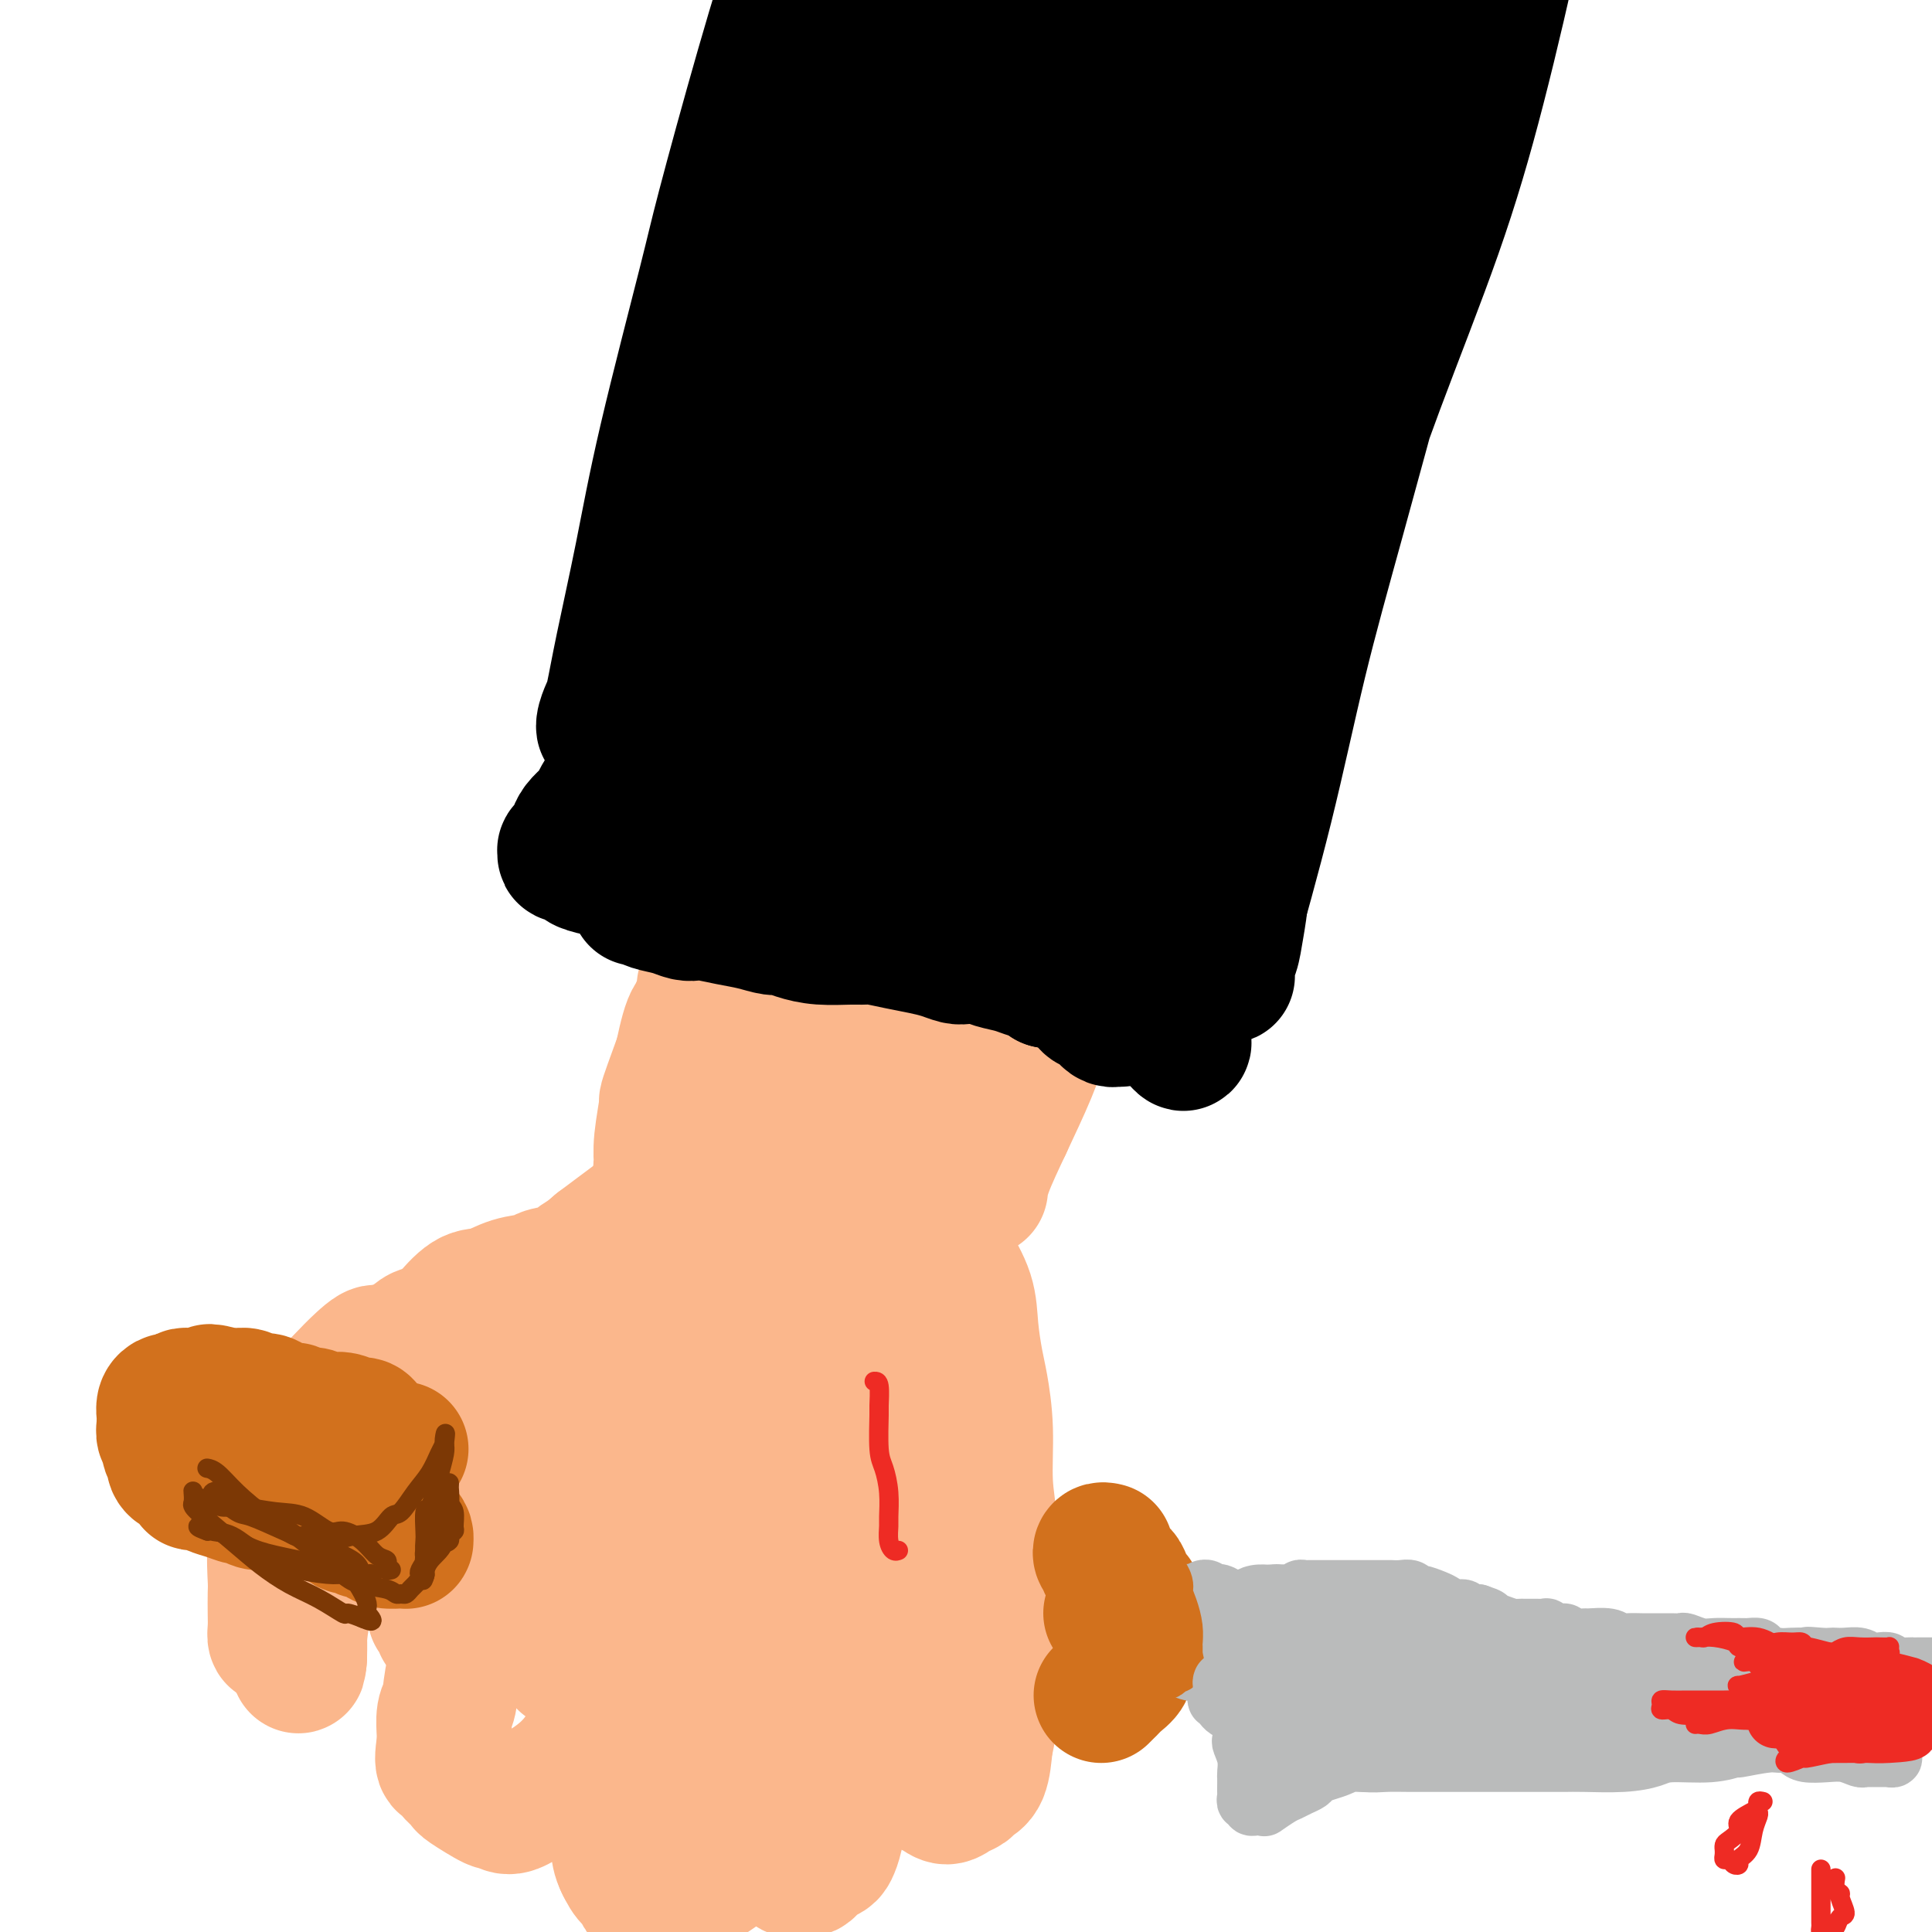
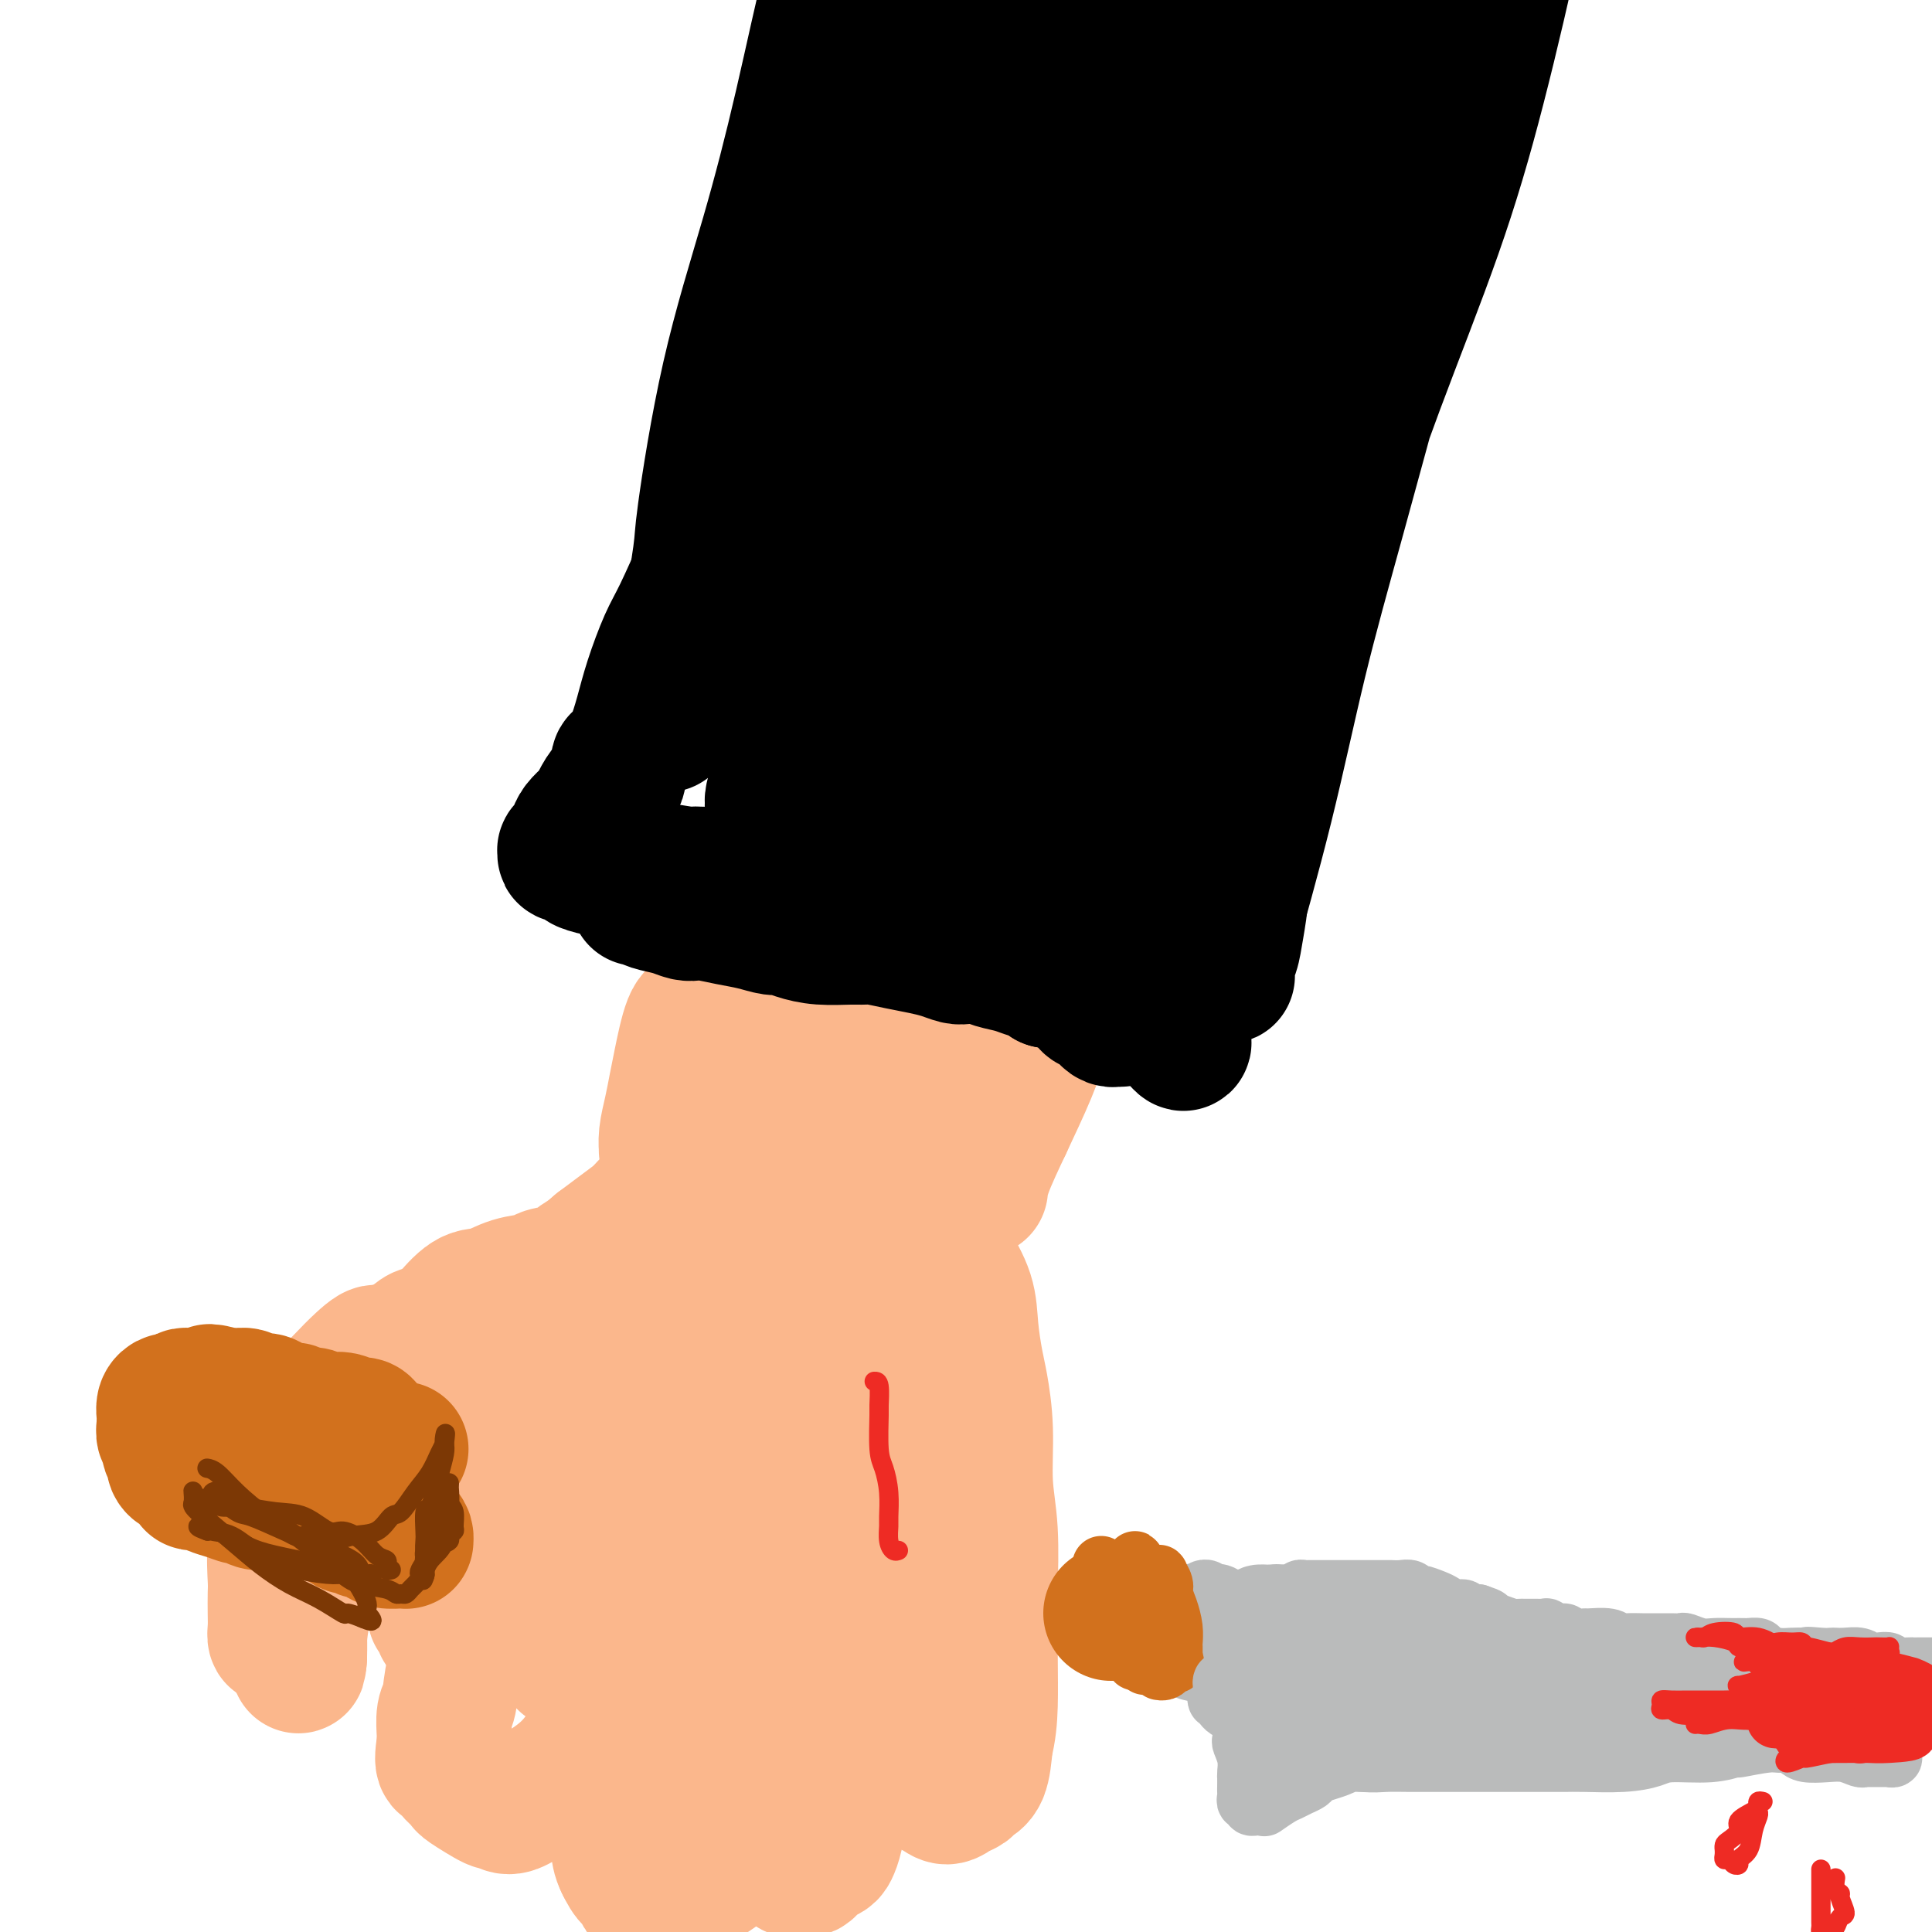
<svg xmlns="http://www.w3.org/2000/svg" viewBox="0 0 400 400" version="1.1">
  <g fill="none" stroke="#000000" stroke-width="28" stroke-linecap="round" stroke-linejoin="round">
    <path d="M188,0c-0.446,0.449 -0.891,0.899 -1,2c-0.109,1.101 0.120,2.854 0,4c-0.120,1.146 -0.587,1.685 -1,5c-0.413,3.315 -0.772,9.405 -1,15c-0.228,5.595 -0.325,10.694 -1,18c-0.675,7.306 -1.928,16.820 -3,22c-1.072,5.180 -1.965,6.025 -4,13c-2.035,6.975 -5.214,20.080 -7,30c-1.786,9.920 -2.181,16.653 -3,23c-0.819,6.347 -2.062,12.306 -3,17c-0.938,4.694 -1.571,8.123 -2,10c-0.429,1.877 -0.655,2.201 -1,3c-0.345,0.799 -0.808,2.074 -1,3c-0.192,0.926 -0.113,1.503 0,1c0.113,-0.503 0.260,-2.087 1,-7c0.740,-4.913 2.074,-13.156 4,-23c1.926,-9.844 4.443,-21.288 6,-28c1.557,-6.712 2.152,-8.690 4,-16c1.848,-7.310 4.949,-19.951 8,-31c3.051,-11.049 6.051,-20.504 9,-30c2.949,-9.496 5.845,-19.031 8,-26c2.155,-6.969 3.568,-11.371 4,-13c0.432,-1.629 -0.116,-0.483 0,-1c0.116,-0.517 0.897,-2.695 1,-3c0.103,-0.305 -0.472,1.264 -1,3c-0.528,1.736 -1.008,3.639 -2,9c-0.992,5.361 -2.496,14.181 -4,23" />
    <path d="M198,23c-1.383,7.935 -1.339,10.273 -2,16c-0.661,5.727 -2.025,14.841 -4,29c-1.975,14.159 -4.561,33.361 -6,43c-1.439,9.639 -1.731,9.716 -2,12c-0.269,2.284 -0.514,6.776 -1,12c-0.486,5.224 -1.211,11.180 -2,16c-0.789,4.820 -1.640,8.503 -2,11c-0.360,2.497 -0.228,3.807 0,4c0.228,0.193 0.552,-0.731 1,-1c0.448,-0.269 1.019,0.116 2,-5c0.981,-5.116 2.371,-15.735 5,-26c2.629,-10.265 6.497,-20.178 10,-31c3.503,-10.822 6.641,-22.553 10,-32c3.359,-9.447 6.938,-16.611 10,-24c3.062,-7.389 5.606,-15.005 7,-19c1.394,-3.995 1.637,-4.369 3,-7c1.363,-2.631 3.847,-7.519 5,-10c1.153,-2.481 0.974,-2.555 1,-3c0.026,-0.445 0.255,-1.260 0,-1c-0.255,0.260 -0.996,1.596 -2,3c-1.004,1.404 -2.272,2.878 -5,8c-2.728,5.122 -6.915,13.894 -11,24c-4.085,10.106 -8.068,21.546 -11,33c-2.932,11.454 -4.813,22.920 -7,33c-2.187,10.080 -4.681,18.772 -6,24c-1.319,5.228 -1.462,6.992 -2,11c-0.538,4.008 -1.470,10.262 -2,14c-0.530,3.738 -0.658,4.961 -1,6c-0.342,1.039 -0.900,1.895 0,0c0.900,-1.895 3.257,-6.541 5,-11c1.743,-4.459 2.871,-8.729 4,-13" />
    <path d="M195,139c3.049,-9.707 6.170,-21.976 9,-33c2.830,-11.024 5.367,-20.804 10,-36c4.633,-15.196 11.360,-35.808 15,-46c3.640,-10.192 4.193,-9.965 5,-12c0.807,-2.035 1.869,-6.330 3,-11c1.131,-4.670 2.330,-9.713 3,-13c0.670,-3.287 0.811,-4.819 1,-6c0.189,-1.181 0.426,-2.012 0,-2c-0.426,0.012 -1.516,0.866 -3,2c-1.484,1.134 -3.361,2.546 -6,7c-2.639,4.454 -6.039,11.949 -10,21c-3.961,9.051 -8.484,19.658 -12,30c-3.516,10.342 -6.025,20.420 -9,30c-2.975,9.580 -6.415,18.662 -9,26c-2.585,7.338 -4.315,12.930 -5,16c-0.685,3.070 -0.325,3.616 -1,5c-0.675,1.384 -2.387,3.606 -3,5c-0.613,1.394 -0.128,1.961 0,-1c0.128,-2.961 -0.100,-9.451 2,-20c2.100,-10.549 6.527,-25.157 9,-33c2.473,-7.843 2.990,-8.922 6,-17c3.010,-8.078 8.512,-23.156 13,-35c4.488,-11.844 7.961,-20.453 11,-27c3.039,-6.547 5.644,-11.031 7,-13c1.356,-1.969 1.465,-1.425 2,-2c0.535,-0.575 1.497,-2.271 2,-3c0.503,-0.729 0.546,-0.491 -1,4c-1.546,4.491 -4.683,13.235 -7,25c-2.317,11.765 -3.816,26.552 -5,35c-1.184,8.448 -2.053,10.557 -4,18c-1.947,7.443 -4.974,20.222 -8,33" />
    <path d="M210,86c-5.073,22.854 -5.254,22.490 -6,28c-0.746,5.510 -2.057,16.893 -3,25c-0.943,8.107 -1.519,12.939 -2,17c-0.481,4.061 -0.868,7.351 -1,9c-0.132,1.649 -0.011,1.658 0,2c0.011,0.342 -0.089,1.018 0,1c0.089,-0.018 0.366,-0.728 2,-6c1.634,-5.272 4.623,-15.105 8,-26c3.377,-10.895 7.140,-22.853 9,-30c1.860,-7.147 1.815,-9.483 4,-17c2.185,-7.517 6.598,-20.216 10,-32c3.402,-11.784 5.794,-22.652 9,-31c3.206,-8.348 7.228,-14.176 10,-19c2.772,-4.824 4.296,-8.645 5,-11c0.704,-2.355 0.590,-3.243 1,-4c0.410,-0.757 1.345,-1.383 2,-2c0.655,-0.617 1.031,-1.224 1,0c-0.031,1.224 -0.470,4.279 -2,14c-1.530,9.721 -4.153,26.107 -6,35c-1.847,8.893 -2.918,10.291 -5,18c-2.082,7.709 -5.174,21.727 -8,35c-2.826,13.273 -5.384,25.801 -8,36c-2.616,10.199 -5.290,18.068 -7,26c-1.710,7.932 -2.457,15.926 -3,20c-0.543,4.074 -0.882,4.226 -1,6c-0.118,1.774 -0.015,5.170 0,7c0.015,1.830 -0.057,2.095 0,1c0.057,-1.095 0.242,-3.551 1,-11c0.758,-7.449 2.089,-19.890 3,-27c0.911,-7.110 1.403,-8.889 3,-16c1.597,-7.111 4.298,-19.556 7,-32" />
    <path d="M233,102c3.487,-18.907 5.204,-23.674 8,-32c2.796,-8.326 6.671,-20.212 10,-30c3.329,-9.788 6.111,-17.479 8,-22c1.889,-4.521 2.885,-5.872 5,-10c2.115,-4.128 5.348,-11.031 7,-15c1.652,-3.969 1.721,-5.003 2,-6c0.279,-0.997 0.766,-1.959 1,-2c0.234,-0.041 0.214,0.837 0,2c-0.214,1.163 -0.621,2.611 -1,5c-0.379,2.389 -0.731,5.720 -2,12c-1.269,6.280 -3.456,15.510 -6,25c-2.544,9.490 -5.444,19.239 -8,31c-2.556,11.761 -4.768,25.534 -6,33c-1.232,7.466 -1.483,8.624 -3,14c-1.517,5.376 -4.301,14.970 -6,23c-1.699,8.030 -2.312,14.495 -3,20c-0.688,5.505 -1.452,10.051 -2,14c-0.548,3.949 -0.879,7.302 -1,9c-0.121,1.698 -0.031,1.741 0,2c0.031,0.259 0.004,0.734 0,1c-0.004,0.266 0.013,0.321 1,-4c0.987,-4.321 2.942,-13.019 5,-21c2.058,-7.981 4.220,-15.244 7,-25c2.780,-9.756 6.179,-22.006 8,-29c1.821,-6.994 2.065,-8.733 4,-15c1.935,-6.267 5.562,-17.062 9,-27c3.438,-9.938 6.686,-19.019 10,-27c3.314,-7.981 6.692,-14.861 8,-19c1.308,-4.139 0.544,-5.537 1,-8c0.456,-2.463 2.130,-5.989 3,-8c0.870,-2.011 0.935,-2.505 1,-3" />
    <path d="M293,-10c4.964,-14.690 1.374,-5.416 0,-1c-1.374,4.416 -0.533,3.974 0,5c0.533,1.026 0.759,3.521 0,10c-0.759,6.479 -2.504,16.942 -5,27c-2.496,10.058 -5.744,19.711 -8,30c-2.256,10.289 -3.521,21.214 -6,33c-2.479,11.786 -6.173,24.434 -8,31c-1.827,6.566 -1.787,7.051 -3,13c-1.213,5.949 -3.680,17.364 -5,26c-1.320,8.636 -1.494,14.494 -2,19c-0.506,4.506 -1.344,7.659 -2,10c-0.656,2.341 -1.129,3.869 -1,4c0.129,0.131 0.862,-1.135 1,-1c0.138,0.135 -0.317,1.672 1,-3c1.317,-4.672 4.408,-15.551 7,-26c2.592,-10.449 4.685,-20.466 7,-30c2.315,-9.534 4.853,-18.583 8,-30c3.147,-11.417 6.902,-25.200 9,-33c2.098,-7.800 2.540,-9.618 4,-16c1.460,-6.382 3.939,-17.330 7,-27c3.061,-9.670 6.706,-18.063 9,-25c2.294,-6.937 3.237,-12.420 4,-16c0.763,-3.580 1.344,-5.258 2,-7c0.656,-1.742 1.385,-3.547 2,-5c0.615,-1.453 1.115,-2.552 1,-2c-0.115,0.552 -0.844,2.757 -1,4c-0.156,1.243 0.262,1.524 -1,8c-1.262,6.476 -4.204,19.148 -7,30c-2.796,10.852 -5.445,19.883 -9,30c-3.555,10.117 -8.016,21.319 -12,32c-3.984,10.681 -7.492,20.840 -11,31" />
    <path d="M274,111c-5.883,14.506 -9.090,19.269 -11,23c-1.910,3.731 -2.524,6.428 -5,11c-2.476,4.572 -6.814,11.020 -10,15c-3.186,3.980 -5.220,5.493 -7,7c-1.780,1.507 -3.304,3.009 -5,3c-1.696,-0.009 -3.562,-1.528 -5,-3c-1.438,-1.472 -2.449,-2.895 -4,-7c-1.551,-4.105 -3.643,-10.891 -5,-19c-1.357,-8.109 -1.979,-17.542 -2,-26c-0.021,-8.458 0.559,-15.940 1,-26c0.441,-10.060 0.742,-22.698 1,-29c0.258,-6.302 0.472,-6.269 1,-12c0.528,-5.731 1.369,-17.224 2,-25c0.631,-7.776 1.053,-11.833 1,-16c-0.053,-4.167 -0.581,-8.445 -1,-11c-0.419,-2.555 -0.729,-3.388 -1,-4c-0.271,-0.612 -0.503,-1.004 -1,-1c-0.497,0.004 -1.259,0.403 -4,5c-2.741,4.597 -7.459,13.392 -11,22c-3.541,8.608 -5.904,17.030 -9,28c-3.096,10.970 -6.926,24.488 -9,32c-2.074,7.512 -2.391,9.019 -4,16c-1.609,6.981 -4.508,19.437 -7,29c-2.492,9.563 -4.577,16.233 -6,22c-1.423,5.767 -2.185,10.633 -3,14c-0.815,3.367 -1.684,5.237 -2,6c-0.316,0.763 -0.079,0.420 0,1c0.079,0.580 0.001,2.083 0,0c-0.001,-2.083 0.077,-7.753 1,-17c0.923,-9.247 2.692,-22.071 5,-34c2.308,-11.929 5.154,-22.965 8,-34" />
-     <path d="M182,81c2.259,-15.165 0.905,-11.076 2,-16c1.095,-4.924 4.637,-18.860 7,-29c2.363,-10.140 3.546,-16.482 5,-22c1.454,-5.518 3.178,-10.210 4,-14c0.822,-3.790 0.743,-6.678 1,-8c0.257,-1.322 0.849,-1.077 1,-1c0.151,0.077 -0.138,-0.015 -1,0c-0.862,0.015 -2.298,0.135 -5,5c-2.702,4.865 -6.672,14.474 -10,23c-3.328,8.526 -6.014,15.971 -9,26c-2.986,10.029 -6.271,22.644 -8,30c-1.729,7.356 -1.902,9.455 -3,16c-1.098,6.545 -3.121,17.538 -5,26c-1.879,8.462 -3.614,14.393 -5,20c-1.386,5.607 -2.422,10.891 -3,14c-0.578,3.109 -0.696,4.043 -1,5c-0.304,0.957 -0.792,1.938 -1,3c-0.208,1.062 -0.136,2.204 0,1c0.136,-1.204 0.337,-4.754 1,-11c0.663,-6.246 1.790,-15.188 4,-26c2.210,-10.812 5.505,-23.493 7,-31c1.495,-7.507 1.192,-9.841 2,-16c0.808,-6.159 2.728,-16.145 5,-25c2.272,-8.855 4.895,-16.579 7,-23c2.105,-6.421 3.692,-11.539 5,-17c1.308,-5.461 2.336,-11.266 3,-14c0.664,-2.734 0.965,-2.395 1,-3c0.035,-0.605 -0.197,-2.152 0,-3c0.197,-0.848 0.822,-0.998 1,-1c0.178,-0.002 -0.092,0.142 -1,4c-0.908,3.858 -2.454,11.429 -4,19" />
    <path d="M182,13c-0.781,4.470 -0.734,4.644 -2,11c-1.266,6.356 -3.844,18.893 -6,29c-2.156,10.107 -3.890,17.784 -6,26c-2.110,8.216 -4.596,16.970 -7,25c-2.404,8.030 -4.725,15.334 -6,19c-1.275,3.666 -1.505,3.693 -2,6c-0.495,2.307 -1.256,6.893 -2,9c-0.744,2.107 -1.472,1.736 -2,2c-0.528,0.264 -0.857,1.162 -1,-3c-0.143,-4.162 -0.100,-13.386 0,-18c0.100,-4.614 0.259,-4.619 1,-11c0.741,-6.381 2.066,-19.138 4,-29c1.934,-9.862 4.479,-16.830 7,-26c2.521,-9.170 5.018,-20.541 7,-29c1.982,-8.459 3.449,-14.004 5,-20c1.551,-5.996 3.185,-12.442 4,-16c0.815,-3.558 0.811,-4.228 1,-6c0.189,-1.772 0.569,-4.644 1,-6c0.431,-1.356 0.911,-1.194 1,-2c0.089,-0.806 -0.213,-2.579 -1,0c-0.787,2.579 -2.061,9.511 -3,13c-0.939,3.489 -1.545,3.534 -3,9c-1.455,5.466 -3.761,16.351 -6,26c-2.239,9.649 -4.412,18.062 -7,27c-2.588,8.938 -5.590,18.402 -8,29c-2.410,10.598 -4.229,22.332 -5,28c-0.771,5.668 -0.494,5.270 -1,9c-0.506,3.730 -1.795,11.587 -3,17c-1.205,5.413 -2.324,8.380 -3,11c-0.676,2.620 -0.907,4.891 -1,6c-0.093,1.109 -0.046,1.054 0,1" />
-     <path d="M138,150c-2.145,11.475 -1.006,4.161 0,0c1.006,-4.161 1.880,-5.169 3,-11c1.120,-5.831 2.487,-16.485 4,-26c1.513,-9.515 3.171,-17.890 5,-28c1.829,-10.110 3.828,-21.954 5,-29c1.172,-7.046 1.518,-9.293 3,-16c1.482,-6.707 4.100,-17.873 6,-27c1.900,-9.127 3.083,-16.215 4,-22c0.917,-5.785 1.567,-10.266 2,-13c0.433,-2.734 0.647,-3.720 1,-4c0.353,-0.280 0.845,0.146 1,0c0.155,-0.146 -0.026,-0.866 -1,1c-0.974,1.866 -2.742,6.316 -5,13c-2.258,6.684 -5.005,15.600 -8,26c-2.995,10.400 -6.238,22.284 -8,29c-1.762,6.716 -2.045,8.265 -4,16c-1.955,7.735 -5.584,21.657 -8,32c-2.416,10.343 -3.618,17.107 -5,24c-1.382,6.893 -2.944,13.916 -4,19c-1.056,5.084 -1.608,8.230 -2,10c-0.392,1.770 -0.625,2.164 -1,3c-0.375,0.836 -0.891,2.115 -1,3c-0.109,0.885 0.191,1.375 1,0c0.809,-1.375 2.128,-4.616 4,-10c1.872,-5.384 4.298,-12.912 7,-20c2.702,-7.088 5.680,-13.735 7,-17c1.320,-3.265 0.984,-3.148 2,-6c1.016,-2.852 3.386,-8.672 5,-12c1.614,-3.328 2.473,-4.165 3,-5c0.527,-0.835 0.722,-1.667 1,-2c0.278,-0.333 0.639,-0.166 1,0" />
    <path d="M156,78c4.598,-10.972 0.592,-2.403 -1,2c-1.592,4.403 -0.771,4.638 -1,8c-0.229,3.362 -1.507,9.850 -3,15c-1.493,5.150 -3.201,8.963 -5,13c-1.799,4.037 -3.689,8.299 -5,11c-1.311,2.701 -2.042,3.841 -3,6c-0.958,2.159 -2.142,5.336 -3,8c-0.858,2.664 -1.391,4.815 -2,7c-0.609,2.185 -1.293,4.405 -2,6c-0.707,1.595 -1.436,2.566 -2,3c-0.564,0.434 -0.963,0.330 -1,1c-0.037,0.670 0.289,2.115 0,3c-0.289,0.885 -1.195,1.210 -2,2c-0.805,0.790 -1.511,2.046 -2,3c-0.489,0.954 -0.761,1.607 -1,2c-0.239,0.393 -0.446,0.526 -1,1c-0.554,0.474 -1.455,1.289 -2,2c-0.545,0.711 -0.735,1.319 -1,2c-0.265,0.681 -0.605,1.436 -1,2c-0.395,0.564 -0.845,0.939 -1,1c-0.155,0.061 -0.017,-0.191 0,0c0.017,0.191 -0.088,0.825 0,1c0.088,0.175 0.370,-0.111 1,0c0.630,0.111 1.607,0.617 2,1c0.393,0.383 0.203,0.642 1,1c0.797,0.358 2.581,0.814 4,1c1.419,0.186 2.473,0.101 4,0c1.527,-0.101 3.526,-0.220 6,0c2.474,0.220 5.421,0.777 7,1c1.579,0.223 1.789,0.111 2,0" />
    <path d="M144,181c4.359,0.106 5.756,-0.130 8,0c2.244,0.130 5.334,0.627 8,1c2.666,0.373 4.909,0.623 8,1c3.091,0.377 7.030,0.880 9,1c1.970,0.120 1.972,-0.145 4,0c2.028,0.145 6.084,0.698 9,1c2.916,0.302 4.693,0.352 7,1c2.307,0.648 5.144,1.895 8,3c2.856,1.105 5.729,2.069 8,3c2.271,0.931 3.939,1.829 6,3c2.061,1.171 4.516,2.615 6,3c1.484,0.385 1.997,-0.290 3,0c1.003,0.290 2.495,1.543 4,3c1.505,1.457 3.024,3.116 4,4c0.976,0.884 1.409,0.992 2,2c0.591,1.008 1.339,2.916 2,4c0.661,1.084 1.235,1.345 2,2c0.765,0.655 1.722,1.705 2,2c0.278,0.295 -0.122,-0.166 0,0c0.122,0.166 0.765,0.958 1,1c0.235,0.042 0.063,-0.665 0,-1c-0.063,-0.335 -0.017,-0.296 0,-1c0.017,-0.704 0.005,-2.151 0,-3c-0.005,-0.849 -0.001,-1.100 0,-2c0.001,-0.900 0.001,-2.450 0,-4" />
    <path d="M245,205c0.527,-2.755 1.344,-4.643 2,-7c0.656,-2.357 1.150,-5.183 2,-8c0.850,-2.817 2.056,-5.626 3,-9c0.944,-3.374 1.626,-7.313 2,-9c0.374,-1.687 0.440,-1.123 1,-3c0.560,-1.877 1.615,-6.196 2,-9c0.385,-2.804 0.102,-4.094 0,-5c-0.102,-0.906 -0.023,-1.427 0,-2c0.023,-0.573 -0.012,-1.198 0,-1c0.012,0.198 0.070,1.219 0,2c-0.070,0.781 -0.267,1.322 0,2c0.267,0.678 0.997,1.492 1,4c0.003,2.508 -0.720,6.710 -1,9c-0.280,2.290 -0.117,2.668 0,5c0.117,2.332 0.189,6.617 0,10c-0.189,3.383 -0.639,5.863 -1,8c-0.361,2.137 -0.631,3.932 -1,5c-0.369,1.068 -0.835,1.411 -1,2c-0.165,0.589 -0.029,1.426 0,2c0.029,0.574 -0.048,0.886 0,1c0.048,0.114 0.220,0.031 0,0c-0.220,-0.031 -0.832,-0.008 -1,0c-0.168,0.008 0.109,0.002 0,0c-0.109,-0.002 -0.602,-0.001 -1,0c-0.398,0.001 -0.699,0.000 -1,0" />
    <path d="M251,202c-0.420,-0.084 0.029,-0.794 0,-1c-0.029,-0.206 -0.538,0.091 -1,0c-0.462,-0.091 -0.879,-0.571 -1,-1c-0.121,-0.429 0.052,-0.809 0,-1c-0.052,-0.191 -0.328,-0.194 -1,-1c-0.672,-0.806 -1.738,-2.414 -2,-3c-0.262,-0.586 0.281,-0.149 0,-1c-0.281,-0.851 -1.386,-2.989 -2,-4c-0.614,-1.011 -0.738,-0.896 -1,-1c-0.262,-0.104 -0.662,-0.426 -1,-1c-0.338,-0.574 -0.615,-1.400 -1,-2c-0.385,-0.600 -0.877,-0.974 -1,-1c-0.123,-0.026 0.122,0.295 0,0c-0.122,-0.295 -0.611,-1.206 -1,-2c-0.389,-0.794 -0.678,-1.471 -1,-2c-0.322,-0.529 -0.678,-0.911 -1,-1c-0.322,-0.089 -0.611,0.116 -1,0c-0.389,-0.116 -0.879,-0.552 -1,-1c-0.121,-0.448 0.126,-0.908 0,-1c-0.126,-0.092 -0.626,0.185 -1,0c-0.374,-0.185 -0.622,-0.833 -1,-1c-0.378,-0.167 -0.886,0.148 -1,0c-0.114,-0.148 0.166,-0.758 0,-1c-0.166,-0.242 -0.776,-0.116 -1,0c-0.224,0.116 -0.060,0.224 0,0c0.060,-0.224 0.017,-0.778 0,-1c-0.017,-0.222 -0.009,-0.111 0,0" />
  </g>
  <g fill="none" stroke="#FBB78C" stroke-width="28" stroke-linecap="round" stroke-linejoin="round">
    <path d="M146,211c-0.001,-0.346 -0.003,-0.692 0,-1c0.003,-0.308 0.009,-0.580 0,-1c-0.009,-0.420 -0.034,-0.990 0,-1c0.034,-0.010 0.125,0.541 0,1c-0.125,0.459 -0.467,0.828 -1,1c-0.533,0.172 -1.257,0.149 -2,2c-0.743,1.851 -1.505,5.575 -2,8c-0.495,2.425 -0.721,3.549 -1,5c-0.279,1.451 -0.609,3.229 -1,5c-0.391,1.771 -0.843,3.534 -1,5c-0.157,1.466 -0.018,2.633 0,3c0.018,0.367 -0.084,-0.068 0,0c0.084,0.068 0.355,0.637 1,0c0.645,-0.637 1.665,-2.479 3,-5c1.335,-2.521 2.985,-5.719 4,-8c1.015,-2.281 1.396,-3.645 2,-6c0.604,-2.355 1.430,-5.701 2,-7c0.570,-1.299 0.885,-0.552 1,-1c0.115,-0.448 0.031,-2.091 0,-3c-0.031,-0.909 -0.008,-1.084 0,-1c0.008,0.084 0.002,0.427 0,3c-0.002,2.573 -0.001,7.374 0,10c0.001,2.626 0.001,3.076 0,5c-0.001,1.924 -0.002,5.323 0,8c0.002,2.677 0.007,4.631 0,6c-0.007,1.369 -0.027,2.151 0,3c0.027,0.849 0.100,1.764 0,2c-0.100,0.236 -0.373,-0.206 0,-1c0.373,-0.794 1.392,-1.941 3,-4c1.608,-2.059 3.804,-5.029 6,-8" />
    <path d="M160,231c2.270,-3.241 3.444,-5.843 4,-8c0.556,-2.157 0.495,-3.871 1,-6c0.505,-2.129 1.577,-4.675 2,-6c0.423,-1.325 0.198,-1.430 0,0c-0.198,1.430 -0.368,4.393 -1,8c-0.632,3.607 -1.725,7.856 -2,10c-0.275,2.144 0.270,2.182 0,4c-0.270,1.818 -1.354,5.417 -2,8c-0.646,2.583 -0.853,4.150 -1,5c-0.147,0.850 -0.235,0.982 0,1c0.235,0.018 0.793,-0.077 1,0c0.207,0.077 0.062,0.325 1,-1c0.938,-1.325 2.958,-4.222 5,-8c2.042,-3.778 4.106,-8.435 6,-12c1.894,-3.565 3.618,-6.037 5,-9c1.382,-2.963 2.421,-6.416 3,-8c0.579,-1.584 0.698,-1.297 1,-2c0.302,-0.703 0.786,-2.394 1,-3c0.214,-0.606 0.160,-0.126 0,1c-0.160,1.126 -0.424,2.900 -2,7c-1.576,4.100 -4.464,10.527 -6,14c-1.536,3.473 -1.719,3.992 -3,7c-1.281,3.008 -3.661,8.504 -5,13c-1.339,4.496 -1.637,7.993 -2,11c-0.363,3.007 -0.791,5.524 -1,7c-0.209,1.476 -0.200,1.911 0,2c0.200,0.089 0.592,-0.168 1,-1c0.408,-0.832 0.831,-2.238 2,-4c1.169,-1.762 3.085,-3.881 5,-6" />
    <path d="M173,255c2.764,-3.592 5.674,-8.073 8,-13c2.326,-4.927 4.068,-10.299 5,-13c0.932,-2.701 1.055,-2.729 2,-4c0.945,-1.271 2.712,-3.783 4,-6c1.288,-2.217 2.097,-4.138 2,-3c-0.097,1.138 -1.101,5.336 -2,9c-0.899,3.664 -1.693,6.796 -3,12c-1.307,5.204 -3.129,12.482 -4,16c-0.871,3.518 -0.793,3.277 -1,4c-0.207,0.723 -0.699,2.408 -1,4c-0.301,1.592 -0.409,3.089 0,3c0.409,-0.089 1.336,-1.764 2,-3c0.664,-1.236 1.066,-2.034 2,-3c0.934,-0.966 2.400,-2.101 4,-5c1.600,-2.899 3.332,-7.563 5,-11c1.668,-3.437 3.270,-5.648 4,-7c0.730,-1.352 0.589,-1.846 1,-3c0.411,-1.154 1.374,-2.970 2,-4c0.626,-1.030 0.914,-1.276 1,-1c0.086,0.276 -0.029,1.073 0,2c0.029,0.927 0.204,1.985 0,4c-0.204,2.015 -0.787,4.987 -1,7c-0.213,2.013 -0.056,3.067 0,4c0.056,0.933 0.012,1.744 0,2c-0.012,0.256 0.007,-0.045 0,0c-0.007,0.045 -0.040,0.435 0,0c0.040,-0.435 0.154,-1.696 1,-4c0.846,-2.304 2.423,-5.652 4,-9" />
    <path d="M208,233c1.740,-3.742 3.591,-7.598 5,-11c1.409,-3.402 2.375,-6.350 3,-8c0.625,-1.650 0.909,-2.003 1,-3c0.091,-0.997 -0.009,-2.640 0,-3c0.009,-0.360 0.128,0.563 0,1c-0.128,0.437 -0.504,0.390 -2,2c-1.496,1.610 -4.114,4.879 -6,8c-1.886,3.121 -3.040,6.094 -5,10c-1.960,3.906 -4.724,8.746 -6,11c-1.276,2.254 -1.062,1.924 -2,3c-0.938,1.076 -3.029,3.560 -4,5c-0.971,1.440 -0.823,1.836 -1,2c-0.177,0.164 -0.679,0.096 -1,0c-0.321,-0.096 -0.463,-0.219 -1,-1c-0.537,-0.781 -1.470,-2.219 -2,-4c-0.530,-1.781 -0.656,-3.904 -1,-7c-0.344,-3.096 -0.907,-7.163 -1,-9c-0.093,-1.837 0.284,-1.442 0,-2c-0.284,-0.558 -1.230,-2.069 -2,-3c-0.770,-0.931 -1.363,-1.281 -3,-1c-1.637,0.281 -4.317,1.194 -7,4c-2.683,2.806 -5.368,7.506 -7,10c-1.632,2.494 -2.210,2.783 -4,5c-1.790,2.217 -4.790,6.361 -7,9c-2.210,2.639 -3.629,3.774 -4,5c-0.371,1.226 0.305,2.544 0,3c-0.305,0.456 -1.593,0.050 -2,0c-0.407,-0.050 0.066,0.255 0,-1c-0.066,-1.255 -0.672,-4.069 -1,-7c-0.328,-2.931 -0.380,-5.980 0,-10c0.380,-4.020 1.190,-9.010 2,-14" />
-     <path d="M150,227c0.540,-6.222 0.890,-9.778 1,-12c0.110,-2.222 -0.021,-3.109 0,-5c0.021,-1.891 0.194,-4.785 0,-6c-0.194,-1.215 -0.753,-0.751 -1,-1c-0.247,-0.249 -0.181,-1.211 -1,-1c-0.819,0.211 -2.525,1.595 -3,2c-0.475,0.405 0.279,-0.168 -1,4c-1.279,4.168 -4.591,13.079 -6,17c-1.409,3.921 -0.915,2.854 -1,4c-0.085,1.146 -0.749,4.506 -1,7c-0.251,2.494 -0.089,4.120 0,5c0.089,0.880 0.107,1.012 0,1c-0.107,-0.012 -0.337,-0.169 0,-1c0.337,-0.831 1.243,-2.336 2,-3c0.757,-0.664 1.366,-0.488 2,-2c0.634,-1.512 1.294,-4.713 2,-7c0.706,-2.287 1.458,-3.658 2,-4c0.542,-0.342 0.875,0.347 1,0c0.125,-0.347 0.041,-1.729 0,-2c-0.041,-0.271 -0.039,0.569 0,1c0.039,0.431 0.114,0.454 0,1c-0.114,0.546 -0.416,1.617 -1,3c-0.584,1.383 -1.449,3.078 -2,4c-0.551,0.922 -0.789,1.070 -1,2c-0.211,0.930 -0.397,2.641 -1,4c-0.603,1.359 -1.624,2.366 -2,3c-0.376,0.634 -0.107,0.895 0,1c0.107,0.105 0.054,0.052 0,0" />
    <path d="M144,238c-0.690,0.562 -1.379,1.125 -2,2c-0.621,0.875 -1.172,2.064 -2,3c-0.828,0.936 -1.932,1.620 -3,3c-1.068,1.380 -2.100,3.456 -3,5c-0.900,1.544 -1.667,2.555 -2,3c-0.333,0.445 -0.234,0.322 -1,1c-0.766,0.678 -2.399,2.155 -3,3c-0.601,0.845 -0.169,1.058 0,1c0.169,-0.058 0.075,-0.385 0,-1c-0.075,-0.615 -0.133,-1.517 0,-2c0.133,-0.483 0.455,-0.548 1,-1c0.545,-0.452 1.311,-1.292 2,-2c0.689,-0.708 1.300,-1.286 2,-2c0.700,-0.714 1.490,-1.565 2,-2c0.510,-0.435 0.741,-0.454 1,-1c0.259,-0.546 0.547,-1.619 1,-2c0.453,-0.381 1.070,-0.071 1,0c-0.070,0.071 -0.828,-0.099 -1,0c-0.172,0.099 0.243,0.466 0,1c-0.243,0.534 -1.145,1.234 -2,2c-0.855,0.766 -1.662,1.597 -2,2c-0.338,0.403 -0.206,0.378 -1,1c-0.794,0.622 -2.512,1.892 -4,3c-1.488,1.108 -2.744,2.054 -4,3" />
    <path d="M124,258c-2.796,2.427 -3.286,2.494 -4,3c-0.714,0.506 -1.654,1.449 -3,2c-1.346,0.551 -3.100,0.708 -4,1c-0.900,0.292 -0.946,0.720 -2,1c-1.054,0.280 -3.115,0.413 -5,1c-1.885,0.587 -3.593,1.629 -5,2c-1.407,0.371 -2.513,0.072 -4,1c-1.487,0.928 -3.357,3.084 -4,4c-0.643,0.916 -0.061,0.593 -1,1c-0.939,0.407 -3.399,1.543 -5,3c-1.601,1.457 -2.343,3.234 -3,4c-0.657,0.766 -1.227,0.520 -2,1c-0.773,0.480 -1.747,1.687 -2,2c-0.253,0.313 0.214,-0.266 0,0c-0.214,0.266 -1.111,1.379 -1,1c0.111,-0.379 1.230,-2.249 2,-3c0.770,-0.751 1.192,-0.383 2,-1c0.808,-0.617 2.004,-2.218 3,-3c0.996,-0.782 1.793,-0.744 2,-1c0.207,-0.256 -0.174,-0.804 0,-1c0.174,-0.196 0.905,-0.039 1,0c0.095,0.039 -0.447,-0.040 -1,0c-0.553,0.040 -1.118,0.199 -2,1c-0.882,0.801 -2.082,2.246 -3,3c-0.918,0.754 -1.555,0.818 -2,1c-0.445,0.182 -0.699,0.480 -1,1c-0.301,0.520 -0.651,1.260 -1,2" />
    <path d="M79,284c-3.146,2.741 -2.009,2.094 -2,2c0.009,-0.094 -1.108,0.366 -2,1c-0.892,0.634 -1.559,1.441 -2,2c-0.441,0.559 -0.657,0.868 -1,1c-0.343,0.132 -0.813,0.087 -1,0c-0.187,-0.087 -0.092,-0.216 0,0c0.092,0.216 0.179,0.778 0,1c-0.179,0.222 -0.626,0.106 -1,0c-0.374,-0.106 -0.675,-0.201 -1,0c-0.325,0.201 -0.675,0.697 -1,1c-0.325,0.303 -0.624,0.412 -1,1c-0.376,0.588 -0.827,1.656 -1,2c-0.173,0.344 -0.067,-0.036 0,0c0.067,0.036 0.097,0.487 0,1c-0.097,0.513 -0.319,1.086 0,1c0.319,-0.086 1.181,-0.833 2,-1c0.819,-0.167 1.596,0.246 3,-1c1.404,-1.246 3.434,-4.151 4,-5c0.566,-0.849 -0.331,0.357 0,0c0.331,-0.357 1.890,-2.279 3,-4c1.110,-1.721 1.773,-3.243 2,-4c0.227,-0.757 0.020,-0.749 0,-1c-0.020,-0.251 0.149,-0.760 0,-1c-0.149,-0.240 -0.614,-0.211 -1,0c-0.386,0.211 -0.693,0.606 -1,1" />
    <path d="M78,281c0.578,-2.113 -1.479,-0.394 -3,1c-1.521,1.394 -2.508,2.464 -4,4c-1.492,1.536 -3.489,3.538 -5,6c-1.511,2.462 -2.534,5.384 -3,7c-0.466,1.616 -0.373,1.926 -1,4c-0.627,2.074 -1.972,5.913 -3,9c-1.028,3.087 -1.739,5.421 -2,8c-0.261,2.579 -0.071,5.403 0,7c0.071,1.597 0.022,1.969 0,3c-0.022,1.031 -0.017,2.722 0,4c0.017,1.278 0.045,2.142 0,3c-0.045,0.858 -0.162,1.709 0,2c0.162,0.291 0.603,0.021 1,0c0.397,-0.021 0.750,0.209 1,0c0.250,-0.209 0.396,-0.855 1,-2c0.604,-1.145 1.664,-2.789 2,-5c0.336,-2.211 -0.054,-4.988 0,-8c0.054,-3.012 0.551,-6.259 1,-8c0.449,-1.741 0.849,-1.977 1,-3c0.151,-1.023 0.054,-2.834 0,-4c-0.054,-1.166 -0.066,-1.686 0,-2c0.066,-0.314 0.210,-0.423 0,1c-0.210,1.423 -0.774,4.378 -1,6c-0.226,1.622 -0.113,1.910 0,4c0.113,2.090 0.226,5.982 0,9c-0.226,3.018 -0.793,5.162 -1,7c-0.207,1.838 -0.056,3.369 0,5c0.056,1.631 0.015,3.362 0,4c-0.015,0.638 -0.004,0.182 0,0c0.004,-0.182 0.002,-0.091 0,0" />
    <path d="M62,343c-0.370,4.702 -0.295,-0.543 0,-4c0.295,-3.457 0.811,-5.125 1,-6c0.189,-0.875 0.051,-0.956 0,-2c-0.051,-1.044 -0.014,-3.050 0,-4c0.014,-0.950 0.004,-0.842 0,-1c-0.004,-0.158 -0.001,-0.581 0,-1c0.001,-0.419 0.000,-0.834 0,-1c-0.000,-0.166 -0.000,-0.083 0,0" />
    <path d="M136,253c-0.178,0.126 -0.357,0.253 -1,1c-0.643,0.747 -1.752,2.115 -2,3c-0.248,0.885 0.365,1.288 0,3c-0.365,1.712 -1.707,4.735 -3,8c-1.293,3.265 -2.535,6.773 -4,10c-1.465,3.227 -3.152,6.175 -4,8c-0.848,1.825 -0.855,2.529 -2,5c-1.145,2.471 -3.426,6.709 -5,10c-1.574,3.291 -2.439,5.634 -3,8c-0.561,2.366 -0.816,4.755 -2,7c-1.184,2.245 -3.296,4.346 -4,5c-0.704,0.654 -0.001,-0.140 0,0c0.001,0.140 -0.701,1.213 -1,2c-0.299,0.787 -0.195,1.287 0,1c0.195,-0.287 0.483,-1.360 1,-3c0.517,-1.640 1.264,-3.849 2,-6c0.736,-2.151 1.460,-4.246 2,-6c0.540,-1.754 0.894,-3.166 1,-4c0.106,-0.834 -0.037,-1.091 0,-1c0.037,0.091 0.254,0.530 0,1c-0.254,0.470 -0.979,0.970 -2,3c-1.021,2.030 -2.339,5.590 -4,9c-1.661,3.410 -3.664,6.669 -5,10c-1.336,3.331 -2.004,6.734 -3,10c-0.996,3.266 -2.319,6.394 -3,9c-0.681,2.606 -0.719,4.688 -1,6c-0.281,1.312 -0.807,1.853 -1,3c-0.193,1.147 -0.055,2.899 0,4c0.055,1.101 0.028,1.550 0,2" />
    <path d="M92,361c-1.004,5.903 0.486,3.659 1,3c0.514,-0.659 0.051,0.266 0,1c-0.051,0.734 0.311,1.278 1,2c0.689,0.722 1.707,1.623 2,2c0.293,0.377 -0.138,0.229 1,1c1.138,0.771 3.846,2.461 5,3c1.154,0.539 0.755,-0.075 1,0c0.245,0.075 1.135,0.838 2,1c0.865,0.162 1.704,-0.275 3,-1c1.296,-0.725 3.050,-1.736 5,-3c1.950,-1.264 4.095,-2.782 6,-5c1.905,-2.218 3.569,-5.136 5,-7c1.431,-1.864 2.629,-2.673 4,-5c1.371,-2.327 2.914,-6.173 5,-10c2.086,-3.827 4.714,-7.637 7,-12c2.286,-4.363 4.230,-9.280 6,-14c1.770,-4.720 3.367,-9.244 4,-12c0.633,-2.756 0.302,-3.745 1,-6c0.698,-2.255 2.425,-5.776 4,-9c1.575,-3.224 2.998,-6.150 4,-9c1.002,-2.850 1.583,-5.626 2,-8c0.417,-2.374 0.672,-4.348 1,-5c0.328,-0.652 0.730,0.018 1,0c0.270,-0.018 0.407,-0.725 0,-1c-0.407,-0.275 -1.358,-0.118 -2,0c-0.642,0.118 -0.974,0.197 -2,2c-1.026,1.803 -2.747,5.331 -4,7c-1.253,1.669 -2.037,1.478 -3,3c-0.963,1.522 -2.105,4.756 -3,8c-0.895,3.244 -1.541,6.498 -3,10c-1.459,3.502 -3.729,7.251 -6,11" />
    <path d="M140,308c-2.886,5.895 -4.102,6.134 -5,9c-0.898,2.866 -1.477,8.359 -2,11c-0.523,2.641 -0.988,2.429 -2,4c-1.012,1.571 -2.570,4.926 -3,8c-0.430,3.074 0.267,5.869 0,8c-0.267,2.131 -1.498,3.598 -2,6c-0.502,2.402 -0.276,5.739 0,7c0.276,1.261 0.601,0.445 1,2c0.399,1.555 0.872,5.482 1,7c0.128,1.518 -0.088,0.626 0,1c0.088,0.374 0.480,2.013 1,3c0.520,0.987 1.167,1.321 2,2c0.833,0.679 1.852,1.702 2,2c0.148,0.298 -0.574,-0.128 0,0c0.574,0.128 2.443,0.811 4,1c1.557,0.189 2.803,-0.117 4,-1c1.197,-0.883 2.346,-2.342 3,-3c0.654,-0.658 0.812,-0.516 2,-2c1.188,-1.484 3.406,-4.594 5,-8c1.594,-3.406 2.565,-7.107 4,-11c1.435,-3.893 3.335,-7.977 5,-13c1.665,-5.023 3.095,-10.984 4,-16c0.905,-5.016 1.286,-9.088 2,-14c0.714,-4.912 1.760,-10.663 2,-14c0.240,-3.337 -0.328,-4.260 0,-7c0.328,-2.740 1.552,-7.298 2,-11c0.448,-3.702 0.120,-6.549 0,-9c-0.120,-2.451 -0.032,-4.506 0,-6c0.032,-1.494 0.009,-2.427 0,-3c-0.009,-0.573 -0.005,-0.787 0,-1" />
    <path d="M170,260c0.353,-5.925 0.235,-2.237 0,-1c-0.235,1.237 -0.589,0.024 -1,0c-0.411,-0.024 -0.880,1.143 -1,3c-0.120,1.857 0.109,4.405 0,6c-0.109,1.595 -0.555,2.237 -1,5c-0.445,2.763 -0.889,7.648 -1,12c-0.111,4.352 0.110,8.172 0,12c-0.110,3.828 -0.551,7.665 -1,12c-0.449,4.335 -0.906,9.167 -1,12c-0.094,2.833 0.175,3.666 0,6c-0.175,2.334 -0.792,6.168 -1,10c-0.208,3.832 -0.005,7.663 0,11c0.005,3.337 -0.188,6.179 0,9c0.188,2.821 0.757,5.620 1,7c0.243,1.380 0.160,1.340 0,2c-0.160,0.660 -0.398,2.020 0,3c0.398,0.980 1.433,1.579 2,2c0.567,0.421 0.667,0.664 1,1c0.333,0.336 0.900,0.767 1,1c0.100,0.233 -0.268,0.270 0,0c0.268,-0.270 1.173,-0.846 2,-1c0.827,-0.154 1.577,0.114 2,0c0.423,-0.114 0.521,-0.609 1,-2c0.479,-1.391 1.340,-3.676 2,-5c0.660,-1.324 1.118,-1.687 2,-4c0.882,-2.313 2.187,-6.578 3,-11c0.813,-4.422 1.135,-9.003 2,-13c0.865,-3.997 2.273,-7.412 3,-11c0.727,-3.588 0.773,-7.351 1,-10c0.227,-2.649 0.636,-4.186 1,-7c0.364,-2.814 0.682,-6.907 1,-11" />
    <path d="M188,298c1.617,-10.369 1.659,-10.293 2,-12c0.341,-1.707 0.982,-5.197 1,-9c0.018,-3.803 -0.588,-7.920 -1,-10c-0.412,-2.080 -0.631,-2.124 -1,-3c-0.369,-0.876 -0.888,-2.583 -1,-4c-0.112,-1.417 0.182,-2.545 0,-3c-0.182,-0.455 -0.840,-0.236 -1,0c-0.160,0.236 0.177,0.489 0,1c-0.177,0.511 -0.870,1.282 -1,2c-0.130,0.718 0.301,1.385 0,4c-0.301,2.615 -1.335,7.180 -2,11c-0.665,3.820 -0.963,6.896 -1,11c-0.037,4.104 0.185,9.237 0,12c-0.185,2.763 -0.777,3.157 -1,6c-0.223,2.843 -0.075,8.134 0,13c0.075,4.866 0.079,9.308 0,13c-0.079,3.692 -0.242,6.634 0,10c0.242,3.366 0.888,7.155 1,9c0.112,1.845 -0.309,1.745 0,3c0.309,1.255 1.349,3.866 2,6c0.651,2.134 0.912,3.790 1,5c0.088,1.210 0.001,1.975 1,3c0.999,1.025 3.082,2.310 4,3c0.918,0.690 0.670,0.784 1,1c0.330,0.216 1.239,0.552 2,1c0.761,0.448 1.373,1.007 2,1c0.627,-0.007 1.267,-0.579 2,-1c0.733,-0.421 1.557,-0.690 2,-1c0.443,-0.310 0.504,-0.660 1,-1c0.496,-0.340 1.427,-0.668 2,-2c0.573,-1.332 0.786,-3.666 1,-6" />
    <path d="M204,361c0.691,-2.615 0.918,-5.151 1,-8c0.082,-2.849 0.018,-6.010 0,-10c-0.018,-3.990 0.010,-8.808 0,-11c-0.010,-2.192 -0.058,-1.759 0,-4c0.058,-2.241 0.223,-7.156 0,-11c-0.223,-3.844 -0.834,-6.616 -1,-10c-0.166,-3.384 0.112,-7.379 0,-11c-0.112,-3.621 -0.615,-6.869 -1,-9c-0.385,-2.131 -0.652,-3.145 -1,-5c-0.348,-1.855 -0.776,-4.550 -1,-7c-0.224,-2.450 -0.245,-4.654 -1,-7c-0.755,-2.346 -2.244,-4.835 -3,-6c-0.756,-1.165 -0.777,-1.008 -1,-2c-0.223,-0.992 -0.647,-3.135 -1,-5c-0.353,-1.865 -0.634,-3.453 -1,-5c-0.366,-1.547 -0.816,-3.052 -1,-4c-0.184,-0.948 -0.101,-1.338 0,-2c0.101,-0.662 0.221,-1.594 0,-2c-0.221,-0.406 -0.781,-0.284 -1,0c-0.219,0.284 -0.096,0.731 0,1c0.096,0.269 0.166,0.362 0,1c-0.166,0.638 -0.566,1.822 -1,3c-0.434,1.178 -0.901,2.352 -1,3c-0.099,0.648 0.169,0.771 0,1c-0.169,0.229 -0.775,0.563 -1,1c-0.225,0.437 -0.070,0.976 0,1c0.070,0.024 0.055,-0.466 0,-1c-0.055,-0.534 -0.149,-1.112 0,-1c0.149,0.112 0.540,0.915 1,0c0.460,-0.915 0.989,-3.547 1,-5c0.011,-1.453 -0.494,-1.726 -1,-2" />
    <path d="M190,244c0.005,-1.894 -0.483,-2.128 -1,-2c-0.517,0.128 -1.063,0.618 -2,1c-0.937,0.382 -2.264,0.657 -5,3c-2.736,2.343 -6.881,6.753 -9,9c-2.119,2.247 -2.212,2.331 -4,5c-1.788,2.669 -5.270,7.922 -9,13c-3.730,5.078 -7.709,9.979 -10,13c-2.291,3.021 -2.894,4.161 -5,7c-2.106,2.839 -5.714,7.378 -8,11c-2.286,3.622 -3.250,6.327 -4,9c-0.750,2.673 -1.284,5.315 -2,7c-0.716,1.685 -1.612,2.413 -2,3c-0.388,0.587 -0.266,1.032 0,1c0.266,-0.032 0.676,-0.540 1,-1c0.324,-0.460 0.562,-0.873 1,-1c0.438,-0.127 1.076,0.033 1,0c-0.076,-0.033 -0.864,-0.258 -1,0c-0.136,0.258 0.382,0.999 0,2c-0.382,1.001 -1.664,2.260 -3,4c-1.336,1.740 -2.726,3.960 -4,6c-1.274,2.040 -2.432,3.901 -3,5c-0.568,1.099 -0.546,1.435 -1,2c-0.454,0.565 -1.384,1.358 -2,2c-0.616,0.642 -0.916,1.134 -1,1c-0.084,-0.134 0.049,-0.892 0,-1c-0.049,-0.108 -0.281,0.435 0,-1c0.281,-1.435 1.076,-4.848 2,-8c0.924,-3.152 1.978,-6.043 3,-9c1.022,-2.957 2.011,-5.978 3,-9" />
    <path d="M125,316c1.763,-5.156 2.672,-4.545 3,-5c0.328,-0.455 0.077,-1.974 0,-3c-0.077,-1.026 0.020,-1.558 0,-2c-0.020,-0.442 -0.156,-0.794 0,-1c0.156,-0.206 0.602,-0.266 0,0c-0.602,0.266 -2.254,0.859 -3,1c-0.746,0.141 -0.585,-0.168 -1,0c-0.415,0.168 -1.405,0.815 -2,1c-0.595,0.185 -0.795,-0.092 -1,0c-0.205,0.092 -0.415,0.554 0,-1c0.415,-1.554 1.455,-5.124 2,-7c0.545,-1.876 0.596,-2.058 1,-4c0.404,-1.942 1.162,-5.643 2,-9c0.838,-3.357 1.754,-6.370 2,-9c0.246,-2.630 -0.180,-4.878 0,-7c0.180,-2.122 0.966,-4.119 1,-5c0.034,-0.881 -0.683,-0.647 -1,-1c-0.317,-0.353 -0.232,-1.293 0,-2c0.232,-0.707 0.612,-1.179 0,-1c-0.612,0.179 -2.214,1.011 -4,3c-1.786,1.989 -3.755,5.135 -5,7c-1.245,1.865 -1.765,2.449 -3,5c-1.235,2.551 -3.186,7.070 -5,11c-1.814,3.930 -3.491,7.270 -5,10c-1.509,2.730 -2.849,4.850 -4,7c-1.151,2.150 -2.113,4.329 -3,6c-0.887,1.671 -1.700,2.835 -2,4c-0.300,1.165 -0.086,2.333 0,2c0.086,-0.333 0.043,-2.166 0,-4" />
    <path d="M97,312c-2.529,4.492 2.149,-4.778 4,-9c1.851,-4.222 0.875,-3.397 1,-5c0.125,-1.603 1.351,-5.636 2,-8c0.649,-2.364 0.721,-3.060 1,-4c0.279,-0.940 0.763,-2.124 1,-3c0.237,-0.876 0.226,-1.445 0,-1c-0.226,0.445 -0.666,1.904 -1,3c-0.334,1.096 -0.562,1.831 -1,4c-0.438,2.169 -1.087,5.773 -2,10c-0.913,4.227 -2.091,9.075 -3,13c-0.909,3.925 -1.550,6.925 -2,10c-0.450,3.075 -0.710,6.225 -1,8c-0.290,1.775 -0.611,2.174 -1,3c-0.389,0.826 -0.845,2.080 -1,3c-0.155,0.920 -0.008,1.507 0,1c0.008,-0.507 -0.124,-2.110 0,-3c0.124,-0.890 0.502,-1.069 1,-3c0.498,-1.931 1.114,-5.613 2,-9c0.886,-3.387 2.040,-6.477 3,-9c0.960,-2.523 1.724,-4.478 2,-6c0.276,-1.522 0.064,-2.612 0,-3c-0.064,-0.388 0.019,-0.075 0,0c-0.019,0.075 -0.141,-0.088 0,0c0.141,0.088 0.546,0.427 0,2c-0.546,1.573 -2.044,4.382 -3,7c-0.956,2.618 -1.370,5.046 -2,8c-0.630,2.954 -1.475,6.432 -2,8c-0.525,1.568 -0.728,1.224 -1,2c-0.272,0.776 -0.612,2.670 -1,4c-0.388,1.330 -0.825,2.094 -1,2c-0.175,-0.094 -0.087,-1.047 0,-2" />
    <path d="M92,335c-1.369,4.390 0.209,-0.134 1,-3c0.791,-2.866 0.797,-4.072 1,-6c0.203,-1.928 0.605,-4.576 1,-6c0.395,-1.424 0.783,-1.623 1,-2c0.217,-0.377 0.263,-0.933 0,-1c-0.263,-0.067 -0.834,0.356 -1,1c-0.166,0.644 0.075,1.511 0,2c-0.075,0.489 -0.465,0.601 -1,2c-0.535,1.399 -1.216,4.086 -2,6c-0.784,1.914 -1.673,3.054 -2,4c-0.327,0.946 -0.094,1.699 0,2c0.094,0.301 0.047,0.151 0,0" />
    <path d="M154,364c-0.007,0.433 -0.014,0.867 0,1c0.014,0.133 0.048,-0.033 0,0c-0.048,0.033 -0.176,0.265 0,1c0.176,0.735 0.658,1.974 1,3c0.342,1.026 0.543,1.840 1,3c0.457,1.160 1.169,2.668 2,4c0.831,1.332 1.782,2.489 2,3c0.218,0.511 -0.296,0.375 0,1c0.296,0.625 1.403,2.010 2,3c0.597,0.990 0.685,1.586 1,2c0.315,0.414 0.858,0.648 1,1c0.142,0.352 -0.116,0.823 0,1c0.116,0.177 0.608,0.058 1,0c0.392,-0.058 0.686,-0.057 1,0c0.314,0.057 0.647,0.171 1,0c0.353,-0.171 0.724,-0.627 1,-1c0.276,-0.373 0.455,-0.662 1,-1c0.545,-0.338 1.457,-0.725 2,-1c0.543,-0.275 0.719,-0.437 1,-1c0.281,-0.563 0.668,-1.526 1,-3c0.332,-1.474 0.611,-3.458 1,-5c0.389,-1.542 0.889,-2.641 1,-4c0.111,-1.359 -0.167,-2.977 0,-4c0.167,-1.023 0.780,-1.451 1,-2c0.220,-0.549 0.049,-1.219 0,-2c-0.049,-0.781 0.025,-1.672 0,-2c-0.025,-0.328 -0.150,-0.094 0,0c0.150,0.094 0.575,0.047 1,0" />
    <path d="M177,361c0.785,-3.570 0.248,-1.497 0,-1c-0.248,0.497 -0.206,-0.584 0,-1c0.206,-0.416 0.576,-0.167 1,0c0.424,0.167 0.901,0.251 1,0c0.099,-0.251 -0.180,-0.838 0,-1c0.180,-0.162 0.818,0.100 1,0c0.182,-0.100 -0.091,-0.563 0,-1c0.091,-0.437 0.546,-0.849 1,-1c0.454,-0.151 0.905,-0.040 1,0c0.095,0.040 -0.167,0.011 0,0c0.167,-0.011 0.762,-0.003 1,0c0.238,0.003 0.119,0.002 0,0" />
    <path d="M164,370c0.009,0.115 0.018,0.230 0,0c-0.018,-0.230 -0.064,-0.806 0,-1c0.064,-0.194 0.237,-0.008 0,0c-0.237,0.008 -0.886,-0.163 -1,0c-0.114,0.163 0.306,0.658 0,1c-0.306,0.342 -1.338,0.529 -2,1c-0.662,0.471 -0.955,1.225 -1,2c-0.045,0.775 0.156,1.573 0,2c-0.156,0.427 -0.671,0.485 -1,1c-0.329,0.515 -0.473,1.486 -1,2c-0.527,0.514 -1.436,0.571 -2,1c-0.564,0.429 -0.783,1.231 -1,2c-0.217,0.769 -0.432,1.505 -1,2c-0.568,0.495 -1.488,0.747 -2,1c-0.512,0.253 -0.618,0.506 -1,1c-0.382,0.494 -1.042,1.228 -2,2c-0.958,0.772 -2.214,1.580 -3,2c-0.786,0.420 -1.102,0.452 -2,1c-0.898,0.548 -2.378,1.613 -3,2c-0.622,0.387 -0.386,0.097 -1,0c-0.614,-0.097 -2.080,0.001 -3,0c-0.920,-0.001 -1.296,-0.100 -2,0c-0.704,0.100 -1.735,0.398 -2,0c-0.265,-0.398 0.236,-1.492 0,-2c-0.236,-0.508 -1.210,-0.431 -2,-1c-0.790,-0.569 -1.395,-1.785 -2,-3" />
    <path d="M129,386c-0.833,-1.644 -0.915,-2.756 -1,-4c-0.085,-1.244 -0.174,-2.622 0,-5c0.174,-2.378 0.610,-5.758 1,-8c0.390,-2.242 0.735,-3.347 1,-4c0.265,-0.653 0.449,-0.855 1,-2c0.551,-1.145 1.467,-3.235 2,-5c0.533,-1.765 0.682,-3.206 1,-4c0.318,-0.794 0.805,-0.941 1,-1c0.195,-0.059 0.097,-0.029 0,0" />
  </g>
  <g fill="none" stroke="#000000" stroke-width="28" stroke-linecap="round" stroke-linejoin="round">
    <path d="M132,186c0.456,0.024 0.913,0.049 1,0c0.087,-0.049 -0.194,-0.171 0,0c0.194,0.171 0.865,0.633 2,1c1.135,0.367 2.736,0.637 4,1c1.264,0.363 2.193,0.818 3,1c0.807,0.182 1.494,0.091 2,0c0.506,-0.091 0.831,-0.183 2,0c1.169,0.183 3.183,0.640 5,1c1.817,0.360 3.439,0.622 5,1c1.561,0.378 3.061,0.872 4,1c0.939,0.128 1.316,-0.109 2,0c0.684,0.109 1.675,0.564 3,1c1.325,0.436 2.982,0.852 5,1c2.018,0.148 4.395,0.029 6,0c1.605,-0.029 2.439,0.034 3,0c0.561,-0.034 0.850,-0.163 2,0c1.150,0.163 3.161,0.618 5,1c1.839,0.382 3.507,0.690 5,1c1.493,0.310 2.811,0.622 4,1c1.189,0.378 2.250,0.822 3,1c0.750,0.178 1.189,0.090 2,0c0.811,-0.090 1.995,-0.183 3,0c1.005,0.183 1.833,0.643 3,1c1.167,0.357 2.674,0.611 4,1c1.326,0.389 2.472,0.912 3,1c0.528,0.088 0.436,-0.261 1,0c0.564,0.261 1.782,1.130 3,2" />
    <path d="M217,203c13.510,2.659 4.786,0.806 2,0c-2.786,-0.806 0.366,-0.566 2,0c1.634,0.566 1.751,1.457 2,2c0.249,0.543 0.631,0.737 1,1c0.369,0.263 0.725,0.595 1,1c0.275,0.405 0.469,0.883 1,1c0.531,0.117 1.400,-0.126 2,0c0.600,0.126 0.930,0.622 1,1c0.070,0.378 -0.121,0.637 0,1c0.121,0.363 0.555,0.829 1,1c0.445,0.171 0.903,0.046 1,0c0.097,-0.046 -0.166,-0.012 0,0c0.166,0.012 0.762,0.004 1,0c0.238,-0.004 0.119,-0.002 0,0" />
  </g>
  <g fill="none" stroke="#D2711D" stroke-width="28" stroke-linecap="round" stroke-linejoin="round">
    <path d="M83,300c-0.341,0.009 -0.683,0.017 -1,0c-0.317,-0.017 -0.610,-0.060 -1,0c-0.390,0.060 -0.878,0.223 -1,0c-0.122,-0.223 0.122,-0.833 0,-1c-0.122,-0.167 -0.609,0.109 -1,0c-0.391,-0.109 -0.685,-0.603 -1,-1c-0.315,-0.397 -0.649,-0.699 -1,-1c-0.351,-0.301 -0.718,-0.603 -1,-1c-0.282,-0.397 -0.481,-0.890 -1,-1c-0.519,-0.110 -1.360,0.163 -2,0c-0.640,-0.163 -1.078,-0.762 -2,-1c-0.922,-0.238 -2.327,-0.115 -3,0c-0.673,0.115 -0.615,0.223 -1,0c-0.385,-0.223 -1.215,-0.777 -2,-1c-0.785,-0.223 -1.527,-0.115 -2,0c-0.473,0.115 -0.679,0.237 -1,0c-0.321,-0.237 -0.757,-0.833 -1,-1c-0.243,-0.167 -0.292,0.095 -1,0c-0.708,-0.095 -2.077,-0.547 -3,-1c-0.923,-0.453 -1.402,-0.906 -2,-1c-0.598,-0.094 -1.315,0.171 -2,0c-0.685,-0.171 -1.338,-0.777 -2,-1c-0.662,-0.223 -1.332,-0.064 -2,0c-0.668,0.064 -1.334,0.032 -2,0" />
    <path d="M47,289c-6.002,-1.702 -3.008,-0.457 -2,0c1.008,0.457 0.029,0.126 -1,0c-1.029,-0.126 -2.107,-0.048 -3,0c-0.893,0.048 -1.602,0.068 -2,0c-0.398,-0.068 -0.485,-0.222 -1,0c-0.515,0.222 -1.459,0.819 -2,1c-0.541,0.181 -0.681,-0.055 -1,0c-0.319,0.055 -0.819,0.400 -1,1c-0.181,0.600 -0.045,1.455 0,2c0.045,0.545 -0.003,0.780 0,1c0.003,0.220 0.057,0.425 0,1c-0.057,0.575 -0.227,1.519 0,2c0.227,0.481 0.849,0.497 1,1c0.151,0.503 -0.168,1.492 0,2c0.168,0.508 0.824,0.535 1,1c0.176,0.465 -0.126,1.368 0,2c0.126,0.632 0.681,0.992 1,1c0.319,0.008 0.402,-0.334 1,0c0.598,0.334 1.710,1.346 2,2c0.290,0.654 -0.241,0.950 0,1c0.241,0.050 1.254,-0.145 2,0c0.746,0.145 1.225,0.631 2,1c0.775,0.369 1.846,0.621 3,1c1.154,0.379 2.392,0.886 3,1c0.608,0.114 0.587,-0.165 1,0c0.413,0.165 1.261,0.776 2,1c0.739,0.224 1.369,0.063 2,0c0.631,-0.063 1.262,-0.027 2,0c0.738,0.027 1.583,0.046 2,0c0.417,-0.046 0.405,-0.156 1,0c0.595,0.156 1.798,0.578 3,1" />
    <path d="M63,312c4.721,1.592 3.023,1.072 3,1c-0.023,-0.072 1.628,0.306 3,1c1.372,0.694 2.465,1.705 3,2c0.535,0.295 0.512,-0.128 1,0c0.488,0.128 1.486,0.805 2,1c0.514,0.195 0.544,-0.091 1,0c0.456,0.091 1.337,0.561 2,1c0.663,0.439 1.106,0.847 2,1c0.894,0.153 2.238,0.052 3,0c0.762,-0.052 0.944,-0.055 1,0c0.056,0.055 -0.012,0.169 0,0c0.012,-0.169 0.103,-0.622 0,-1c-0.103,-0.378 -0.401,-0.682 -1,-1c-0.599,-0.318 -1.500,-0.650 -2,-1c-0.500,-0.350 -0.599,-0.717 -1,-1c-0.401,-0.283 -1.102,-0.482 -2,-1c-0.898,-0.518 -1.992,-1.354 -3,-2c-1.008,-0.646 -1.930,-1.101 -3,-1c-1.070,0.101 -2.288,0.758 -3,1c-0.712,0.242 -0.918,0.069 -1,0c-0.082,-0.069 -0.041,-0.035 0,0" />
-     <path d="M229,321c-0.391,-0.092 -0.781,-0.185 -1,0c-0.219,0.185 -0.266,0.646 0,1c0.266,0.354 0.845,0.601 1,1c0.155,0.399 -0.113,0.950 0,1c0.113,0.050 0.607,-0.400 1,0c0.393,0.400 0.683,1.650 1,2c0.317,0.350 0.659,-0.201 1,0c0.341,0.201 0.680,1.152 1,2c0.320,0.848 0.622,1.591 1,2c0.378,0.409 0.834,0.482 1,1c0.166,0.518 0.042,1.479 0,2c-0.042,0.521 -0.001,0.601 0,1c0.001,0.399 -0.036,1.118 0,2c0.036,0.882 0.147,1.928 0,3c-0.147,1.072 -0.550,2.171 -1,3c-0.450,0.829 -0.946,1.388 -1,2c-0.054,0.612 0.336,1.278 0,2c-0.336,0.722 -1.397,1.500 -2,2c-0.603,0.500 -0.749,0.722 -1,1c-0.251,0.278 -0.606,0.613 -1,1c-0.394,0.387 -0.827,0.825 -1,1c-0.173,0.175 -0.087,0.088 0,0" />
    <path d="M231,334c0.111,0.000 0.222,0.000 0,0c-0.222,0.000 -0.778,0.000 -1,0c-0.222,0.000 -0.111,0.000 0,0" />
  </g>
  <g fill="none" stroke="#BABBBB" stroke-width="12" stroke-linecap="round" stroke-linejoin="round">
    <path d="M251,334c0.303,0.002 0.606,0.005 1,0c0.394,-0.005 0.880,-0.016 1,0c0.120,0.016 -0.126,0.060 0,0c0.126,-0.060 0.623,-0.222 1,0c0.377,0.222 0.635,0.829 1,1c0.365,0.171 0.839,-0.095 1,0c0.161,0.095 0.010,0.551 0,1c-0.010,0.449 0.122,0.890 1,1c0.878,0.110 2.501,-0.110 3,0c0.499,0.110 -0.127,0.550 0,1c0.127,0.450 1.008,0.909 2,1c0.992,0.091 2.096,-0.187 3,0c0.904,0.187 1.610,0.838 2,1c0.390,0.162 0.466,-0.167 1,0c0.534,0.167 1.528,0.828 2,1c0.472,0.172 0.423,-0.146 1,0c0.577,0.146 1.782,0.757 3,1c1.218,0.243 2.450,0.117 3,0c0.550,-0.117 0.417,-0.224 1,0c0.583,0.224 1.881,0.778 3,1c1.119,0.222 2.060,0.111 3,0" />
    <path d="M284,343c5.754,1.392 3.639,0.373 3,0c-0.639,-0.373 0.199,-0.101 1,0c0.801,0.101 1.567,0.031 2,0c0.433,-0.031 0.534,-0.022 1,0c0.466,0.022 1.299,0.059 2,0c0.701,-0.059 1.272,-0.213 2,0c0.728,0.213 1.613,0.793 2,1c0.387,0.207 0.274,0.042 1,0c0.726,-0.042 2.290,0.040 3,0c0.710,-0.040 0.567,-0.203 1,0c0.433,0.203 1.442,0.772 2,1c0.558,0.228 0.665,0.116 1,0c0.335,-0.116 0.899,-0.237 1,0c0.101,0.237 -0.259,0.833 0,1c0.259,0.167 1.137,-0.096 2,0c0.863,0.096 1.710,0.551 2,1c0.290,0.449 0.022,0.894 0,1c-0.022,0.106 0.203,-0.126 1,0c0.797,0.126 2.166,0.608 3,1c0.834,0.392 1.131,0.692 2,1c0.869,0.308 2.309,0.622 3,1c0.691,0.378 0.633,0.819 1,1c0.367,0.181 1.159,0.101 2,0c0.841,-0.101 1.731,-0.223 2,0c0.269,0.223 -0.081,0.792 0,1c0.081,0.208 0.595,0.056 1,0c0.405,-0.056 0.703,-0.015 1,0c0.297,0.015 0.595,0.004 1,0c0.405,-0.004 0.917,-0.001 1,0c0.083,0.001 -0.262,0.000 0,0c0.262,-0.000 1.131,-0.000 2,0" />
    <path d="M330,353c4.904,1.388 2.663,0.358 2,0c-0.663,-0.358 0.250,-0.044 1,0c0.750,0.044 1.335,-0.180 2,0c0.665,0.180 1.411,0.766 2,1c0.589,0.234 1.022,0.115 2,0c0.978,-0.115 2.499,-0.227 3,0c0.501,0.227 -0.020,0.792 0,1c0.020,0.208 0.582,0.060 1,0c0.418,-0.060 0.693,-0.030 1,0c0.307,0.030 0.648,0.061 1,0c0.352,-0.061 0.717,-0.212 1,0c0.283,0.212 0.484,0.789 1,1c0.516,0.211 1.345,0.057 2,0c0.655,-0.057 1.135,-0.015 2,0c0.865,0.015 2.116,0.004 3,0c0.884,-0.004 1.403,-0.001 2,0c0.597,0.001 1.273,0.001 2,0c0.727,-0.001 1.505,-0.001 2,0c0.495,0.001 0.705,0.003 1,0c0.295,-0.003 0.673,-0.012 1,0c0.327,0.012 0.602,0.045 1,0c0.398,-0.045 0.920,-0.170 1,0c0.080,0.170 -0.282,0.633 0,1c0.282,0.367 1.207,0.637 2,1c0.793,0.363 1.452,0.819 2,1c0.548,0.181 0.983,0.087 2,0c1.017,-0.087 2.615,-0.167 3,0c0.385,0.167 -0.443,0.581 0,1c0.443,0.419 2.158,0.844 3,1c0.842,0.156 0.812,0.045 1,0c0.188,-0.045 0.594,-0.022 1,0" />
    <path d="M378,361c2.343,0.773 1.201,0.206 1,0c-0.201,-0.206 0.540,-0.052 1,0c0.460,0.052 0.639,-0.000 1,0c0.361,0.000 0.904,0.052 1,0c0.096,-0.052 -0.256,-0.206 0,0c0.256,0.206 1.119,0.774 2,1c0.881,0.226 1.780,0.112 2,0c0.220,-0.112 -0.237,-0.222 0,0c0.237,0.222 1.170,0.778 2,1c0.830,0.222 1.559,0.112 2,0c0.441,-0.112 0.596,-0.226 1,0c0.404,0.226 1.058,0.793 1,1c-0.058,0.207 -0.828,0.055 -1,0c-0.172,-0.055 0.254,-0.014 0,0c-0.254,0.014 -1.186,-0.000 -2,0c-0.814,0.000 -1.508,0.014 -2,0c-0.492,-0.014 -0.783,-0.056 -1,0c-0.217,0.056 -0.362,0.208 -1,0c-0.638,-0.208 -1.771,-0.778 -3,-1c-1.229,-0.222 -2.555,-0.097 -4,0c-1.445,0.097 -3.010,0.167 -4,0c-0.990,-0.167 -1.406,-0.570 -2,-1c-0.594,-0.430 -1.365,-0.889 -2,-1c-0.635,-0.111 -1.132,0.124 -2,0c-0.868,-0.124 -2.105,-0.607 -3,-1c-0.895,-0.393 -1.447,-0.697 -2,-1" />
    <path d="M363,359c-4.855,-0.570 -2.993,0.005 -3,0c-0.007,-0.005 -1.884,-0.589 -3,-1c-1.116,-0.411 -1.473,-0.650 -2,-1c-0.527,-0.350 -1.224,-0.812 -2,-1c-0.776,-0.188 -1.630,-0.103 -2,0c-0.370,0.103 -0.255,0.225 -1,0c-0.745,-0.225 -2.350,-0.796 -3,-1c-0.650,-0.204 -0.346,-0.041 -1,0c-0.654,0.041 -2.267,-0.041 -4,0c-1.733,0.041 -3.588,0.204 -5,0c-1.412,-0.204 -2.383,-0.776 -3,-1c-0.617,-0.224 -0.882,-0.101 -1,0c-0.118,0.101 -0.090,0.181 -1,0c-0.910,-0.181 -2.758,-0.622 -4,-1c-1.242,-0.378 -1.879,-0.692 -3,-1c-1.121,-0.308 -2.726,-0.608 -4,-1c-1.274,-0.392 -2.218,-0.875 -3,-1c-0.782,-0.125 -1.401,0.107 -2,0c-0.599,-0.107 -1.178,-0.553 -2,-1c-0.822,-0.447 -1.887,-0.893 -3,-1c-1.113,-0.107 -2.276,0.126 -3,0c-0.724,-0.126 -1.011,-0.611 -2,-1c-0.989,-0.389 -2.682,-0.682 -4,-1c-1.318,-0.318 -2.263,-0.659 -3,-1c-0.737,-0.341 -1.268,-0.680 -2,-1c-0.732,-0.320 -1.666,-0.622 -3,-1c-1.334,-0.378 -3.067,-0.833 -4,-1c-0.933,-0.167 -1.064,-0.045 -2,0c-0.936,0.045 -2.675,0.012 -4,0c-1.325,-0.012 -2.236,-0.003 -3,0c-0.764,0.003 -1.382,0.002 -2,0" />
    <path d="M279,342c-13.654,-2.403 -5.790,0.088 -3,1c2.790,0.912 0.507,0.244 -1,0c-1.507,-0.244 -2.236,-0.066 -3,0c-0.764,0.066 -1.563,0.018 -2,0c-0.437,-0.018 -0.513,-0.008 -1,0c-0.487,0.008 -1.384,0.012 -2,0c-0.616,-0.012 -0.950,-0.042 -1,0c-0.050,0.042 0.183,0.155 0,0c-0.183,-0.155 -0.781,-0.578 -1,0c-0.219,0.578 -0.059,2.156 0,3c0.059,0.844 0.017,0.956 0,1c-0.017,0.044 -0.008,0.022 0,0" />
    <path d="M260,361c0.000,0.000 0.100,0.100 0.1,0.1" />
    <path d="M253,352c-0.397,0.024 -0.794,0.048 -1,0c-0.206,-0.048 -0.220,-0.167 0,0c0.220,0.167 0.675,0.619 1,1c0.325,0.381 0.520,0.690 1,1c0.480,0.310 1.244,0.622 2,1c0.756,0.378 1.503,0.822 2,1c0.497,0.178 0.745,0.090 2,0c1.255,-0.090 3.516,-0.182 5,0c1.484,0.182 2.189,0.637 3,1c0.811,0.363 1.726,0.633 3,1c1.274,0.367 2.907,0.831 4,1c1.093,0.169 1.646,0.044 3,0c1.354,-0.044 3.508,-0.008 5,0c1.492,0.008 2.321,-0.012 3,0c0.679,0.012 1.206,0.056 2,0c0.794,-0.056 1.853,-0.211 3,0c1.147,0.211 2.380,0.789 4,1c1.620,0.211 3.628,0.057 5,0c1.372,-0.057 2.110,-0.015 3,0c0.890,0.015 1.932,0.004 3,0c1.068,-0.004 2.162,-0.001 3,0c0.838,0.001 1.419,0.001 2,0" />
    <path d="M311,360c6.247,0.381 3.865,0.834 4,1c0.135,0.166 2.787,0.044 5,0c2.213,-0.044 3.988,-0.012 5,0c1.012,0.012 1.261,0.003 2,0c0.739,-0.003 1.969,-0.001 3,0c1.031,0.001 1.865,0.000 3,0c1.135,-0.000 2.571,-0.000 4,0c1.429,0.000 2.849,0.001 4,0c1.151,-0.001 2.031,-0.004 3,0c0.969,0.004 2.026,0.015 3,0c0.974,-0.015 1.866,-0.057 3,0c1.134,0.057 2.512,0.211 4,0c1.488,-0.211 3.087,-0.789 4,-1c0.913,-0.211 1.140,-0.057 2,0c0.860,0.057 2.354,0.015 3,0c0.646,-0.015 0.442,-0.004 1,0c0.558,0.004 1.876,0.001 3,0c1.124,-0.001 2.055,-0.000 3,0c0.945,0.000 1.905,0.000 3,0c1.095,-0.000 2.325,-0.000 3,0c0.675,0.000 0.796,0.000 1,0c0.204,-0.000 0.492,-0.000 1,0c0.508,0.000 1.238,0.001 2,0c0.762,-0.001 1.558,-0.003 2,0c0.442,0.003 0.531,0.011 1,0c0.469,-0.011 1.319,-0.041 2,0c0.681,0.041 1.195,0.155 1,0c-0.195,-0.155 -1.097,-0.577 -2,-1" />
    <path d="M384,359c10.754,-0.385 1.140,-0.849 -4,-1c-5.140,-0.151 -5.807,0.011 -7,0c-1.193,-0.011 -2.913,-0.196 -5,0c-2.087,0.196 -4.543,0.771 -7,1c-2.457,0.229 -4.916,0.110 -6,0c-1.084,-0.110 -0.794,-0.212 -2,0c-1.206,0.212 -3.910,0.737 -6,1c-2.090,0.263 -3.568,0.264 -5,0c-1.432,-0.264 -2.818,-0.793 -4,-1c-1.182,-0.207 -2.161,-0.093 -3,0c-0.839,0.093 -1.539,0.166 -3,0c-1.461,-0.166 -3.682,-0.572 -5,-1c-1.318,-0.428 -1.734,-0.878 -3,-1c-1.266,-0.122 -3.384,0.084 -5,0c-1.616,-0.084 -2.731,-0.459 -4,-1c-1.269,-0.541 -2.693,-1.248 -5,-2c-2.307,-0.752 -5.499,-1.548 -7,-2c-1.501,-0.452 -1.313,-0.560 -2,-1c-0.687,-0.440 -2.250,-1.213 -4,-2c-1.750,-0.787 -3.686,-1.587 -6,-2c-2.314,-0.413 -5.006,-0.439 -7,-1c-1.994,-0.561 -3.289,-1.656 -4,-2c-0.711,-0.344 -0.838,0.063 -2,0c-1.162,-0.063 -3.358,-0.595 -5,-1c-1.642,-0.405 -2.731,-0.683 -4,-1c-1.269,-0.317 -2.717,-0.673 -4,-1c-1.283,-0.327 -2.399,-0.623 -3,-1c-0.601,-0.377 -0.687,-0.833 -1,-1c-0.313,-0.167 -0.854,-0.045 -1,0c-0.146,0.045 0.101,0.013 0,0c-0.101,-0.013 -0.551,-0.006 -1,0" />
    <path d="M259,339c-9.320,-2.828 -2.621,-0.899 1,0c3.621,0.899 4.162,0.766 6,1c1.838,0.234 4.973,0.833 7,1c2.027,0.167 2.947,-0.099 5,0c2.053,0.099 5.238,0.562 8,1c2.762,0.438 5.100,0.849 8,1c2.900,0.151 6.360,0.040 8,0c1.640,-0.040 1.459,-0.010 2,0c0.541,0.010 1.803,0.001 3,0c1.197,-0.001 2.327,0.004 3,0c0.673,-0.004 0.888,-0.019 1,0c0.112,0.019 0.120,0.073 0,0c-0.120,-0.073 -0.369,-0.271 -2,0c-1.631,0.271 -4.644,1.013 -7,1c-2.356,-0.013 -4.053,-0.782 -5,-1c-0.947,-0.218 -1.143,0.113 -3,0c-1.857,-0.113 -5.375,-0.671 -8,-1c-2.625,-0.329 -4.358,-0.428 -6,-1c-1.642,-0.572 -3.194,-1.617 -5,-2c-1.806,-0.383 -3.866,-0.102 -5,0c-1.134,0.102 -1.341,0.027 -2,0c-0.659,-0.027 -1.771,-0.004 -3,0c-1.229,0.004 -2.577,-0.009 -3,0c-0.423,0.009 0.078,0.041 0,0c-0.078,-0.041 -0.737,-0.155 -1,0c-0.263,0.155 -0.132,0.577 0,1" />
    <path d="M261,340c-6.877,-0.086 0.432,1.198 4,2c3.568,0.802 3.397,1.123 5,2c1.603,0.877 4.982,2.311 7,3c2.018,0.689 2.674,0.634 4,1c1.326,0.366 3.320,1.152 5,2c1.680,0.848 3.046,1.759 4,2c0.954,0.241 1.497,-0.186 2,0c0.503,0.186 0.967,0.985 1,1c0.033,0.015 -0.365,-0.755 -2,-1c-1.635,-0.245 -4.508,0.037 -8,0c-3.492,-0.037 -7.604,-0.391 -10,-1c-2.396,-0.609 -3.074,-1.473 -5,-2c-1.926,-0.527 -5.098,-0.715 -8,-1c-2.902,-0.285 -5.535,-0.666 -8,-1c-2.465,-0.334 -4.763,-0.623 -6,-1c-1.237,-0.377 -1.413,-0.844 -2,-1c-0.587,-0.156 -1.585,-0.001 -1,0c0.585,0.001 2.755,-0.151 4,0c1.245,0.151 1.567,0.603 3,1c1.433,0.397 3.978,0.737 7,1c3.022,0.263 6.520,0.449 9,1c2.480,0.551 3.941,1.468 6,2c2.059,0.532 4.717,0.679 7,1c2.283,0.321 4.192,0.817 5,1c0.808,0.183 0.517,0.052 1,0c0.483,-0.052 1.742,-0.026 3,0" />
    <path d="M288,352c6.997,0.914 1.989,-0.300 0,-1c-1.989,-0.700 -0.958,-0.884 -1,-1c-0.042,-0.116 -1.158,-0.163 -3,-1c-1.842,-0.837 -4.411,-2.463 -6,-3c-1.589,-0.537 -2.198,0.014 -3,0c-0.802,-0.014 -1.797,-0.595 -3,-1c-1.203,-0.405 -2.612,-0.634 -3,-1c-0.388,-0.366 0.247,-0.867 0,-1c-0.247,-0.133 -1.375,0.104 -2,0c-0.625,-0.104 -0.746,-0.549 -1,-1c-0.254,-0.451 -0.642,-0.910 -1,-1c-0.358,-0.090 -0.687,0.187 -1,0c-0.313,-0.187 -0.610,-0.838 -1,-1c-0.390,-0.162 -0.874,0.164 -1,0c-0.126,-0.164 0.107,-0.817 0,-1c-0.107,-0.183 -0.554,0.106 -1,0c-0.446,-0.106 -0.890,-0.606 -1,-1c-0.110,-0.394 0.114,-0.683 0,-1c-0.114,-0.317 -0.566,-0.662 -1,-1c-0.434,-0.338 -0.850,-0.668 -1,-1c-0.150,-0.332 -0.035,-0.667 0,-1c0.035,-0.333 -0.010,-0.664 0,-1c0.010,-0.336 0.075,-0.678 0,-1c-0.075,-0.322 -0.289,-0.625 0,-1c0.289,-0.375 1.083,-0.821 2,-1c0.917,-0.179 1.959,-0.089 3,0" />
    <path d="M263,330c1.310,-0.310 2.086,-0.084 3,0c0.914,0.084 1.965,0.026 3,0c1.035,-0.026 2.054,-0.018 3,0c0.946,0.018 1.819,0.047 3,0c1.181,-0.047 2.669,-0.171 4,0c1.331,0.171 2.506,0.638 4,1c1.494,0.362 3.308,0.621 4,1c0.692,0.379 0.263,0.880 1,1c0.737,0.120 2.641,-0.140 4,0c1.359,0.140 2.174,0.681 3,1c0.826,0.319 1.662,0.415 3,1c1.338,0.585 3.176,1.659 4,2c0.824,0.341 0.633,-0.049 1,0c0.367,0.049 1.292,0.539 2,1c0.708,0.461 1.201,0.893 2,1c0.799,0.107 1.906,-0.112 3,0c1.094,0.112 2.174,0.556 3,1c0.826,0.444 1.397,0.889 2,1c0.603,0.111 1.239,-0.111 2,0c0.761,0.111 1.649,0.556 3,1c1.351,0.444 3.165,0.889 4,1c0.835,0.111 0.692,-0.110 1,0c0.308,0.110 1.069,0.551 2,1c0.931,0.449 2.033,0.905 3,1c0.967,0.095 1.797,-0.170 3,0c1.203,0.170 2.777,0.777 4,1c1.223,0.223 2.096,0.063 3,0c0.904,-0.063 1.840,-0.027 2,0c0.160,0.027 -0.457,0.046 0,0c0.457,-0.046 1.988,-0.156 3,0c1.012,0.156 1.506,0.578 2,1" />
    <path d="M347,347c11.254,2.856 5.391,1.497 4,1c-1.391,-0.497 1.692,-0.133 3,0c1.308,0.133 0.840,0.036 1,0c0.160,-0.036 0.946,-0.010 2,0c1.054,0.010 2.376,0.003 3,0c0.624,-0.003 0.552,-0.001 1,0c0.448,0.001 1.417,0.003 2,0c0.583,-0.003 0.780,-0.011 1,0c0.220,0.011 0.464,0.041 1,0c0.536,-0.041 1.365,-0.152 2,0c0.635,0.152 1.078,0.566 2,1c0.922,0.434 2.325,0.887 3,1c0.675,0.113 0.622,-0.114 1,0c0.378,0.114 1.185,0.571 2,1c0.815,0.429 1.636,0.832 2,1c0.364,0.168 0.271,0.101 1,0c0.729,-0.101 2.282,-0.237 3,0c0.718,0.237 0.602,0.848 1,1c0.398,0.152 1.311,-0.155 2,0c0.689,0.155 1.154,0.774 2,1c0.846,0.226 2.072,0.061 3,0c0.928,-0.061 1.559,-0.016 2,0c0.441,0.016 0.692,0.004 1,0c0.308,-0.004 0.674,-0.001 1,0c0.326,0.001 0.612,0.000 1,0c0.388,-0.000 0.877,-0.000 1,0c0.123,0.000 -0.122,0.000 0,0c0.122,-0.000 0.610,-0.000 1,0c0.390,0.000 0.683,0.000 1,0c0.317,-0.000 0.659,-0.000 1,0" />
    <path d="M398,354c7.714,1.018 1.498,0.062 -1,0c-2.498,-0.062 -1.279,0.768 -1,1c0.279,0.232 -0.384,-0.134 -1,0c-0.616,0.134 -1.186,0.768 -2,1c-0.814,0.232 -1.873,0.061 -3,0c-1.127,-0.061 -2.322,-0.013 -3,0c-0.678,0.013 -0.839,-0.010 -1,0c-0.161,0.010 -0.322,0.054 -1,0c-0.678,-0.054 -1.875,-0.207 -3,0c-1.125,0.207 -2.180,0.774 -3,1c-0.820,0.226 -1.407,0.112 -2,0c-0.593,-0.112 -1.194,-0.222 -2,0c-0.806,0.222 -1.817,0.778 -3,1c-1.183,0.222 -2.538,0.112 -3,0c-0.462,-0.112 -0.031,-0.226 -1,0c-0.969,0.226 -3.338,0.792 -4,1c-0.662,0.208 0.382,0.060 0,0c-0.382,-0.060 -2.191,-0.030 -4,0" />
    <path d="M360,359c-6.875,0.774 -5.061,0.208 -5,0c0.061,-0.208 -1.631,-0.059 -3,0c-1.369,0.059 -2.414,0.027 -3,0c-0.586,-0.027 -0.713,-0.050 -2,0c-1.287,0.050 -3.736,0.171 -5,0c-1.264,-0.171 -1.345,-0.636 -2,-1c-0.655,-0.364 -1.885,-0.626 -3,-1c-1.115,-0.374 -2.114,-0.858 -3,-1c-0.886,-0.142 -1.659,0.059 -2,0c-0.341,-0.059 -0.250,-0.378 -1,-1c-0.750,-0.622 -2.340,-1.546 -4,-2c-1.660,-0.454 -3.390,-0.436 -5,-1c-1.610,-0.564 -3.102,-1.708 -4,-2c-0.898,-0.292 -1.203,0.268 -2,0c-0.797,-0.268 -2.085,-1.363 -3,-2c-0.915,-0.637 -1.457,-0.815 -3,-1c-1.543,-0.185 -4.089,-0.378 -6,-1c-1.911,-0.622 -3.188,-1.673 -4,-2c-0.812,-0.327 -1.160,0.071 -2,0c-0.840,-0.071 -2.173,-0.610 -4,-1c-1.827,-0.390 -4.149,-0.631 -6,-1c-1.851,-0.369 -3.232,-0.865 -5,-1c-1.768,-0.135 -3.924,0.093 -5,0c-1.076,-0.093 -1.073,-0.506 -3,-1c-1.927,-0.494 -5.785,-1.070 -8,-2c-2.215,-0.930 -2.786,-2.214 -5,-3c-2.214,-0.786 -6.071,-1.072 -9,-2c-2.929,-0.928 -4.929,-2.496 -6,-3c-1.071,-0.504 -1.211,0.057 -2,0c-0.789,-0.057 -2.225,-0.730 -3,-1c-0.775,-0.270 -0.887,-0.135 -1,0" />
    <path d="M241,329c-14.987,-4.247 -1.956,0.134 3,2c4.956,1.866 1.836,1.217 3,2c1.164,0.783 6.613,2.997 9,4c2.387,1.003 1.713,0.794 3,1c1.287,0.206 4.534,0.825 6,1c1.466,0.175 1.150,-0.096 2,0c0.850,0.096 2.867,0.560 4,1c1.133,0.440 1.383,0.857 2,1c0.617,0.143 1.602,0.012 2,0c0.398,-0.012 0.210,0.093 0,0c-0.210,-0.093 -0.442,-0.386 -2,-1c-1.558,-0.614 -4.442,-1.551 -6,-2c-1.558,-0.449 -1.789,-0.411 -3,-1c-1.211,-0.589 -3.401,-1.804 -5,-3c-1.599,-1.196 -2.608,-2.374 -4,-3c-1.392,-0.626 -3.169,-0.699 -4,-1c-0.831,-0.301 -0.716,-0.830 -1,-1c-0.284,-0.170 -0.966,0.018 -1,0c-0.034,-0.018 0.578,-0.241 1,0c0.422,0.241 0.652,0.947 1,1c0.348,0.053 0.815,-0.548 2,0c1.185,0.548 3.087,2.245 4,3c0.913,0.755 0.836,0.570 2,1c1.164,0.430 3.570,1.476 5,2c1.430,0.524 1.885,0.526 3,1c1.115,0.474 2.890,1.421 4,2c1.110,0.579 1.555,0.789 2,1" />
    <path d="M273,340c3.644,1.778 1.756,1.222 1,1c-0.756,-0.222 -0.378,-0.111 0,0" />
  </g>
  <g fill="none" stroke="#D2711D" stroke-width="12" stroke-linecap="round" stroke-linejoin="round">
    <path d="M228,324c0.333,0.286 0.665,0.572 1,1c0.335,0.428 0.672,0.999 1,1c0.328,0.001 0.648,-0.569 1,0c0.352,0.569 0.735,2.276 1,3c0.265,0.724 0.411,0.463 1,1c0.589,0.537 1.622,1.871 2,3c0.378,1.129 0.101,2.053 0,3c-0.101,0.947 -0.027,1.919 0,3c0.027,1.081 0.006,2.273 0,3c-0.006,0.727 0.002,0.991 0,1c-0.002,0.009 -0.016,-0.235 0,0c0.016,0.235 0.060,0.951 0,1c-0.060,0.049 -0.226,-0.569 0,-1c0.226,-0.431 0.842,-0.675 1,-1c0.158,-0.325 -0.144,-0.731 0,-2c0.144,-1.269 0.732,-3.400 1,-5c0.268,-1.600 0.216,-2.668 0,-4c-0.216,-1.332 -0.595,-2.929 -1,-4c-0.405,-1.071 -0.837,-1.616 -1,-2c-0.163,-0.384 -0.058,-0.606 0,-1c0.058,-0.394 0.067,-0.961 0,-1c-0.067,-0.039 -0.210,0.451 0,1c0.210,0.549 0.774,1.157 1,2c0.226,0.843 0.113,1.922 0,3" />
    <path d="M236,329c0.381,1.704 0.834,3.464 1,5c0.166,1.536 0.044,2.847 0,4c-0.044,1.153 -0.012,2.148 0,3c0.012,0.852 0.002,1.563 0,2c-0.002,0.437 0.002,0.601 0,1c-0.002,0.399 -0.011,1.033 0,1c0.011,-0.033 0.041,-0.734 0,-1c-0.041,-0.266 -0.155,-0.096 0,-1c0.155,-0.904 0.577,-2.881 1,-4c0.423,-1.119 0.845,-1.378 1,-2c0.155,-0.622 0.042,-1.606 0,-3c-0.042,-1.394 -0.012,-3.197 0,-4c0.012,-0.803 0.007,-0.607 0,-1c-0.007,-0.393 -0.017,-1.375 0,-2c0.017,-0.625 0.061,-0.893 0,-1c-0.061,-0.107 -0.227,-0.051 0,0c0.227,0.051 0.848,0.099 1,0c0.152,-0.099 -0.166,-0.344 0,0c0.166,0.344 0.815,1.276 1,2c0.185,0.724 -0.094,1.240 0,2c0.094,0.760 0.561,1.764 1,3c0.439,1.236 0.850,2.702 1,4c0.150,1.298 0.040,2.426 0,3c-0.040,0.574 -0.012,0.592 0,1c0.012,0.408 0.006,1.204 0,2" />
    <path d="M243,343c0.668,2.657 0.336,1.300 0,1c-0.336,-0.300 -0.678,0.456 -1,1c-0.322,0.544 -0.625,0.877 -1,1c-0.375,0.123 -0.821,0.035 -1,0c-0.179,-0.035 -0.089,-0.018 0,0" />
  </g>
  <g fill="none" stroke="#BABBBB" stroke-width="12" stroke-linecap="round" stroke-linejoin="round">
    <path d="M266,332c0.024,-0.312 0.048,-0.623 0,-1c-0.048,-0.377 -0.168,-0.819 0,-1c0.168,-0.181 0.623,-0.101 1,0c0.377,0.101 0.674,0.223 1,0c0.326,-0.223 0.679,-0.792 1,-1c0.321,-0.208 0.610,-0.056 1,0c0.390,0.056 0.882,0.015 1,0c0.118,-0.015 -0.139,-0.004 0,0c0.139,0.004 0.673,0.001 1,0c0.327,-0.001 0.448,-0.000 1,0c0.552,0.000 1.536,0.000 2,0c0.464,-0.000 0.408,-0.000 1,0c0.592,0.000 1.833,0.000 3,0c1.167,-0.000 2.258,-0.000 3,0c0.742,0.000 1.133,0.000 2,0c0.867,-0.000 2.211,-0.001 3,0c0.789,0.001 1.024,0.004 1,0c-0.024,-0.004 -0.307,-0.016 0,0c0.307,0.016 1.202,0.060 2,0c0.798,-0.060 1.498,-0.224 2,0c0.502,0.224 0.806,0.834 1,1c0.194,0.166 0.280,-0.114 1,0c0.720,0.114 2.076,0.623 3,1c0.924,0.377 1.416,0.623 2,1c0.584,0.377 1.260,0.885 2,1c0.740,0.115 1.545,-0.161 2,0c0.455,0.161 0.558,0.760 1,1c0.442,0.240 1.221,0.120 2,0" />
    <path d="M306,334c2.853,0.956 1.985,0.845 2,1c0.015,0.155 0.911,0.576 2,1c1.089,0.424 2.369,0.850 3,1c0.631,0.150 0.612,0.025 2,0c1.388,-0.025 4.181,0.050 5,0c0.819,-0.050 -0.337,-0.224 0,0c0.337,0.224 2.167,0.845 3,1c0.833,0.155 0.667,-0.156 1,0c0.333,0.156 1.163,0.778 2,1c0.837,0.222 1.679,0.046 2,0c0.321,-0.046 0.120,0.040 1,0c0.880,-0.040 2.842,-0.207 4,0c1.158,0.207 1.513,0.788 2,1c0.487,0.212 1.107,0.057 2,0c0.893,-0.057 2.061,-0.015 3,0c0.939,0.015 1.651,0.003 2,0c0.349,-0.003 0.337,0.003 1,0c0.663,-0.003 2.001,-0.015 3,0c0.999,0.015 1.661,0.057 2,0c0.339,-0.057 0.357,-0.211 1,0c0.643,0.211 1.913,0.789 3,1c1.087,0.211 1.992,0.057 3,0c1.008,-0.057 2.120,-0.016 3,0c0.880,0.016 1.530,0.007 2,0c0.470,-0.007 0.762,-0.012 1,0c0.238,0.012 0.424,0.042 1,0c0.576,-0.042 1.544,-0.155 2,0c0.456,0.155 0.401,0.578 1,1c0.599,0.422 1.854,0.844 3,1c1.146,0.156 2.185,0.044 3,0c0.815,-0.044 1.408,-0.022 2,0" />
    <path d="M373,343c10.726,1.392 4.042,0.373 2,0c-2.042,-0.373 0.559,-0.101 2,0c1.441,0.101 1.723,0.031 2,0c0.277,-0.031 0.549,-0.022 1,0c0.451,0.022 1.081,0.057 2,0c0.919,-0.057 2.128,-0.208 3,0c0.872,0.208 1.407,0.774 2,1c0.593,0.226 1.244,0.113 2,0c0.756,-0.113 1.617,-0.226 2,0c0.383,0.226 0.286,0.793 1,1c0.714,0.207 2.237,0.056 3,0c0.763,-0.056 0.767,-0.015 1,0c0.233,0.015 0.696,0.004 1,0c0.304,-0.004 0.449,-0.001 1,0c0.551,0.001 1.507,0.000 2,0c0.493,-0.000 0.521,0.000 1,0c0.479,-0.000 1.409,-0.001 2,0c0.591,0.001 0.844,0.004 1,0c0.156,-0.004 0.217,-0.015 1,0c0.783,0.015 2.290,0.057 3,0c0.710,-0.057 0.624,-0.211 1,0c0.376,0.211 1.215,0.789 2,1c0.785,0.211 1.517,0.057 2,0c0.483,-0.057 0.717,-0.015 1,0c0.283,0.015 0.615,0.004 1,0c0.385,-0.004 0.824,-0.001 1,0c0.176,0.001 0.088,0.001 0,0" />
    <path d="M357,352c0.323,0.009 0.645,0.017 1,0c0.355,-0.017 0.741,-0.061 1,0c0.259,0.061 0.390,0.227 1,0c0.610,-0.227 1.699,-0.846 3,-1c1.301,-0.154 2.815,0.158 5,0c2.185,-0.158 5.040,-0.784 7,-1c1.960,-0.216 3.027,-0.020 4,0c0.973,0.020 1.854,-0.134 3,0c1.146,0.134 2.556,0.558 4,1c1.444,0.442 2.923,0.902 4,1c1.077,0.098 1.751,-0.166 2,0c0.249,0.166 0.071,0.762 0,1c-0.071,0.238 -0.036,0.119 0,0" />
    <path d="M254,348c-0.421,-0.004 -0.842,-0.008 -1,0c-0.158,0.008 -0.054,0.030 0,0c0.054,-0.030 0.057,-0.110 0,0c-0.057,0.110 -0.174,0.410 0,1c0.174,0.590 0.639,1.471 1,2c0.361,0.529 0.619,0.705 1,1c0.381,0.295 0.887,0.708 1,1c0.113,0.292 -0.166,0.464 0,1c0.166,0.536 0.775,1.438 1,2c0.225,0.562 0.064,0.786 0,1c-0.064,0.214 -0.031,0.418 0,1c0.031,0.582 0.061,1.541 0,2c-0.061,0.459 -0.212,0.417 0,1c0.212,0.583 0.789,1.791 1,3c0.211,1.209 0.057,2.418 0,3c-0.057,0.582 -0.016,0.538 0,1c0.016,0.462 0.008,1.429 0,2c-0.008,0.571 -0.017,0.745 0,1c0.017,0.255 0.060,0.590 0,1c-0.060,0.410 -0.223,0.894 0,1c0.223,0.106 0.833,-0.168 1,0c0.167,0.168 -0.109,0.776 0,1c0.109,0.224 0.603,0.064 1,0c0.397,-0.064 0.699,-0.032 1,0" />
    <path d="M261,374c0.732,0.126 1.064,-0.060 1,0c-0.064,0.060 -0.522,0.367 0,0c0.522,-0.367 2.023,-1.408 3,-2c0.977,-0.592 1.430,-0.736 2,-1c0.570,-0.264 1.258,-0.648 2,-1c0.742,-0.352 1.538,-0.673 2,-1c0.462,-0.327 0.591,-0.661 1,-1c0.409,-0.339 1.098,-0.683 2,-1c0.902,-0.317 2.018,-0.606 3,-1c0.982,-0.394 1.830,-0.893 3,-1c1.170,-0.107 2.664,0.179 4,0c1.336,-0.179 2.516,-0.822 3,-1c0.484,-0.178 0.271,0.110 1,0c0.729,-0.110 2.398,-0.618 4,-1c1.602,-0.382 3.135,-0.637 5,-1c1.865,-0.363 4.061,-0.833 5,-1c0.939,-0.167 0.619,-0.031 1,0c0.381,0.031 1.462,-0.043 3,0c1.538,0.043 3.532,0.204 5,0c1.468,-0.204 2.410,-0.773 4,-1c1.590,-0.227 3.829,-0.113 5,0c1.171,0.113 1.276,0.226 2,0c0.724,-0.226 2.067,-0.792 3,-1c0.933,-0.208 1.455,-0.060 3,0c1.545,0.060 4.112,0.030 6,0c1.888,-0.030 3.095,-0.061 4,0c0.905,0.061 1.508,0.212 3,0c1.492,-0.212 3.874,-0.789 5,-1c1.126,-0.211 0.995,-0.057 2,0c1.005,0.057 3.144,0.016 5,0c1.856,-0.016 3.428,-0.008 5,0" />
-     <path d="M358,358c9.328,-0.480 4.647,-0.180 3,0c-1.647,0.180 -0.261,0.241 2,0c2.261,-0.241 5.396,-0.782 7,-1c1.604,-0.218 1.678,-0.111 3,0c1.322,0.111 3.894,0.227 5,0c1.106,-0.227 0.747,-0.797 1,-1c0.253,-0.203 1.117,-0.040 2,0c0.883,0.040 1.785,-0.042 3,0c1.215,0.042 2.742,0.208 4,0c1.258,-0.208 2.245,-0.792 3,-1c0.755,-0.208 1.278,-0.042 2,0c0.722,0.042 1.644,-0.041 2,0c0.356,0.041 0.148,0.207 0,0c-0.148,-0.207 -0.236,-0.788 0,-1c0.236,-0.212 0.795,-0.057 0,0c-0.795,0.057 -2.945,0.015 -4,0c-1.055,-0.015 -1.016,-0.004 -1,0c0.016,0.004 0.008,0.002 0,0" />
+     <path d="M358,358c9.328,-0.480 4.647,-0.180 3,0c-1.647,0.180 -0.261,0.241 2,0c2.261,-0.241 5.396,-0.782 7,-1c1.604,-0.218 1.678,-0.111 3,0c1.322,0.111 3.894,0.227 5,0c1.106,-0.227 0.747,-0.797 1,-1c0.253,-0.203 1.117,-0.040 2,0c0.883,0.040 1.785,-0.042 3,0c1.215,0.042 2.742,0.208 4,0c1.258,-0.208 2.245,-0.792 3,-1c0.755,-0.208 1.278,-0.042 2,0c0.722,0.042 1.644,-0.041 2,0c0.356,0.041 0.148,0.207 0,0c-0.148,-0.207 -0.236,-0.788 0,-1c0.236,-0.212 0.795,-0.057 0,0c-0.795,0.057 -2.945,0.015 -4,0c0.016,0.004 0.008,0.002 0,0" />
    <path d="M265,365c0.327,-0.002 0.654,-0.004 1,0c0.346,0.004 0.713,0.016 1,0c0.287,-0.016 0.496,-0.058 1,0c0.504,0.058 1.302,0.215 2,0c0.698,-0.215 1.295,-0.804 2,-1c0.705,-0.196 1.518,0.000 3,0c1.482,-0.000 3.633,-0.196 5,0c1.367,0.196 1.950,0.785 3,1c1.050,0.215 2.565,0.058 4,0c1.435,-0.058 2.788,-0.015 5,0c2.212,0.015 5.281,0.004 7,0c1.719,-0.004 2.088,-0.001 3,0c0.912,0.001 2.368,0.000 4,0c1.632,-0.000 3.439,0.001 6,0c2.561,-0.001 5.876,-0.003 8,0c2.124,0.003 3.057,0.011 4,0c0.943,-0.011 1.896,-0.040 4,0c2.104,0.040 5.360,0.150 8,0c2.640,-0.150 4.664,-0.561 6,-1c1.336,-0.439 1.983,-0.906 4,-1c2.017,-0.094 5.404,0.185 8,0c2.596,-0.185 4.403,-0.833 5,-1c0.597,-0.167 -0.015,0.149 1,0c1.015,-0.149 3.656,-0.761 6,-1c2.344,-0.239 4.391,-0.105 6,0c1.609,0.105 2.779,0.182 4,0c1.221,-0.182 2.492,-0.623 4,-1c1.508,-0.377 3.254,-0.688 5,-1" />
    <path d="M385,359c7.789,-1.110 2.760,-0.886 2,-1c-0.760,-0.114 2.748,-0.566 5,-1c2.252,-0.434 3.248,-0.848 4,-1c0.752,-0.152 1.259,-0.041 2,0c0.741,0.041 1.714,0.011 2,0c0.286,-0.011 -0.115,-0.003 0,0c0.115,0.003 0.747,0.001 1,0c0.253,-0.001 0.126,-0.000 0,0" />
  </g>
  <g fill="none" stroke="#EE2B24" stroke-width="12" stroke-linecap="round" stroke-linejoin="round">
    <path d="M390,354c-0.331,-0.292 -0.663,-0.584 -1,-1c-0.337,-0.416 -0.680,-0.955 -1,-1c-0.320,-0.045 -0.617,0.405 -1,0c-0.383,-0.405 -0.854,-1.664 -1,-2c-0.146,-0.336 0.032,0.250 -1,0c-1.032,-0.250 -3.273,-1.335 -5,-2c-1.727,-0.665 -2.941,-0.911 -4,-1c-1.059,-0.089 -1.963,-0.021 -3,0c-1.037,0.021 -2.208,-0.005 -3,0c-0.792,0.005 -1.206,0.043 -1,0c0.206,-0.043 1.032,-0.165 2,0c0.968,0.165 2.080,0.619 4,1c1.920,0.381 4.650,0.690 6,1c1.350,0.310 1.319,0.619 3,1c1.681,0.381 5.073,0.832 7,1c1.927,0.168 2.390,0.053 3,0c0.610,-0.053 1.368,-0.042 2,0c0.632,0.042 1.137,0.117 1,0c-0.137,-0.117 -0.918,-0.426 -2,-1c-1.082,-0.574 -2.465,-1.411 -4,-2c-1.535,-0.589 -3.221,-0.928 -4,-1c-0.779,-0.072 -0.651,0.122 -2,0c-1.349,-0.122 -4.174,-0.561 -7,-1" />
    <path d="M378,346c-3.820,-0.999 -3.870,-0.996 -4,-1c-0.130,-0.004 -0.338,-0.015 -1,0c-0.662,0.015 -1.777,0.056 -2,0c-0.223,-0.056 0.445,-0.208 1,0c0.555,0.208 0.997,0.776 2,1c1.003,0.224 2.568,0.102 3,0c0.432,-0.102 -0.269,-0.186 1,0c1.269,0.186 4.506,0.641 7,1c2.494,0.359 4.243,0.621 6,1c1.757,0.379 3.520,0.875 4,1c0.480,0.125 -0.323,-0.121 0,0c0.323,0.121 1.771,0.610 2,1c0.229,0.390 -0.760,0.682 -1,1c-0.240,0.318 0.268,0.663 -1,1c-1.268,0.337 -4.312,0.665 -6,1c-1.688,0.335 -2.019,0.678 -4,1c-1.981,0.322 -5.610,0.622 -8,1c-2.390,0.378 -3.540,0.833 -5,1c-1.460,0.167 -3.229,0.045 -4,0c-0.771,-0.045 -0.543,-0.013 0,0c0.543,0.013 1.401,0.006 3,0c1.599,-0.006 3.938,-0.012 6,0c2.062,0.012 3.847,0.042 5,0c1.153,-0.042 1.672,-0.155 3,0c1.328,0.155 3.464,0.577 5,1c1.536,0.423 2.474,0.845 3,1c0.526,0.155 0.642,0.042 1,0c0.358,-0.042 0.960,-0.012 1,0c0.040,0.012 -0.480,0.006 -1,0" />
    <path d="M394,358c3.523,0.536 -0.670,0.875 -3,1c-2.330,0.125 -2.797,0.034 -4,0c-1.203,-0.034 -3.142,-0.013 -5,0c-1.858,0.013 -3.634,0.018 -5,0c-1.366,-0.018 -2.323,-0.057 -3,0c-0.677,0.057 -1.076,0.211 -1,0c0.076,-0.211 0.625,-0.788 1,-1c0.375,-0.212 0.576,-0.058 1,0c0.424,0.058 1.070,0.019 2,0c0.930,-0.019 2.144,-0.019 3,0c0.856,0.019 1.353,0.057 2,0c0.647,-0.057 1.443,-0.208 2,0c0.557,0.208 0.873,0.774 1,1c0.127,0.226 0.063,0.113 0,0" />
  </g>
  <g fill="none" stroke="#EE2B24" stroke-width="4" stroke-linecap="round" stroke-linejoin="round">
    <path d="M395,361c0.166,-0.007 0.332,-0.013 0,0c-0.332,0.013 -1.162,0.046 -2,0c-0.838,-0.046 -1.686,-0.171 -3,0c-1.314,0.171 -3.095,0.639 -5,1c-1.905,0.361 -3.933,0.614 -6,1c-2.067,0.386 -4.171,0.904 -5,1c-0.829,0.096 -0.382,-0.230 -1,0c-0.618,0.230 -2.299,1.015 -3,1c-0.701,-0.015 -0.420,-0.829 0,-1c0.420,-0.171 0.980,0.300 2,0c1.020,-0.300 2.499,-1.373 5,-2c2.501,-0.627 6.023,-0.809 8,-1c1.977,-0.191 2.410,-0.391 4,-1c1.590,-0.609 4.338,-1.627 6,-2c1.662,-0.373 2.239,-0.101 3,0c0.761,0.101 1.707,0.032 2,0c0.293,-0.032 -0.068,-0.026 0,0c0.068,0.026 0.566,0.071 0,0c-0.566,-0.071 -2.196,-0.258 -4,0c-1.804,0.258 -3.781,0.960 -6,1c-2.219,0.040 -4.678,-0.584 -7,-1c-2.322,-0.416 -4.505,-0.626 -6,-1c-1.495,-0.374 -2.302,-0.913 -3,-1c-0.698,-0.087 -1.288,0.278 -2,0c-0.712,-0.278 -1.547,-1.200 -2,-2c-0.453,-0.800 -0.525,-1.480 0,-2c0.525,-0.520 1.646,-0.882 3,-1c1.354,-0.118 2.942,0.007 4,0c1.058,-0.007 1.588,-0.145 3,0c1.412,0.145 3.706,0.572 6,1" />
    <path d="M386,352c3.200,-0.011 4.698,-0.537 6,-1c1.302,-0.463 2.406,-0.862 3,-1c0.594,-0.138 0.678,-0.014 1,0c0.322,0.014 0.884,-0.081 1,0c0.116,0.081 -0.213,0.337 -1,0c-0.787,-0.337 -2.033,-1.267 -4,-2c-1.967,-0.733 -4.656,-1.268 -8,-2c-3.344,-0.732 -7.341,-1.659 -10,-2c-2.659,-0.341 -3.978,-0.095 -5,0c-1.022,0.095 -1.747,0.040 -3,0c-1.253,-0.040 -3.034,-0.063 -4,0c-0.966,0.063 -1.117,0.213 -1,0c0.117,-0.213 0.503,-0.789 1,-1c0.497,-0.211 1.104,-0.057 1,0c-0.104,0.057 -0.919,0.015 1,0c1.919,-0.015 6.573,-0.005 9,0c2.427,0.005 2.627,0.003 4,0c1.373,-0.003 3.919,-0.008 5,0c1.081,0.008 0.698,0.030 1,0c0.302,-0.030 1.289,-0.110 1,0c-0.289,0.110 -1.854,0.412 -4,1c-2.146,0.588 -4.872,1.463 -7,2c-2.128,0.537 -3.657,0.736 -5,1c-1.343,0.264 -2.501,0.593 -4,1c-1.499,0.407 -3.340,0.893 -4,1c-0.660,0.107 -0.139,-0.163 0,0c0.139,0.163 -0.103,0.761 0,1c0.103,0.239 0.552,0.120 1,0" />
    <path d="M361,350c-2.817,1.311 0.640,1.087 3,1c2.360,-0.087 3.623,-0.038 5,0c1.377,0.038 2.868,0.065 4,0c1.132,-0.065 1.904,-0.224 2,0c0.096,0.224 -0.485,0.829 -1,1c-0.515,0.171 -0.965,-0.094 -1,0c-0.035,0.094 0.344,0.547 0,1c-0.344,0.453 -1.412,0.905 -2,1c-0.588,0.095 -0.697,-0.167 -1,0c-0.303,0.167 -0.801,0.762 -1,1c-0.199,0.238 -0.100,0.119 0,0" />
    <path d="M365,373c-0.428,-0.096 -0.855,-0.192 -1,0c-0.145,0.192 -0.007,0.671 0,1c0.007,0.329 -0.117,0.508 -1,1c-0.883,0.492 -2.524,1.299 -3,2c-0.476,0.701 0.212,1.297 0,2c-0.212,0.703 -1.325,1.511 -2,2c-0.675,0.489 -0.914,0.657 -1,1c-0.086,0.343 -0.020,0.862 0,1c0.020,0.138 -0.006,-0.103 0,0c0.006,0.103 0.044,0.550 0,1c-0.044,0.450 -0.171,0.903 0,1c0.171,0.097 0.641,-0.160 1,0c0.359,0.160 0.607,0.738 1,1c0.393,0.262 0.932,0.207 1,0c0.068,-0.207 -0.336,-0.566 0,-1c0.336,-0.434 1.410,-0.943 2,-2c0.590,-1.057 0.694,-2.661 1,-4c0.306,-1.339 0.814,-2.411 1,-3c0.186,-0.589 0.050,-0.694 0,-1c-0.050,-0.306 -0.013,-0.813 0,-1c0.013,-0.187 0.004,-0.053 0,0c-0.004,0.053 -0.002,0.027 0,0" />
    <path d="M377,387c0.000,0.377 0.000,0.754 0,1c-0.000,0.246 -0.000,0.360 0,1c0.000,0.640 0.000,1.806 0,3c-0.000,1.194 -0.001,2.415 0,3c0.001,0.585 0.003,0.534 0,1c-0.003,0.466 -0.011,1.450 0,2c0.011,0.550 0.041,0.666 0,1c-0.041,0.334 -0.151,0.886 0,1c0.151,0.114 0.565,-0.211 1,0c0.435,0.211 0.892,0.959 1,1c0.108,0.041 -0.133,-0.627 0,-1c0.133,-0.373 0.639,-0.453 1,-1c0.361,-0.547 0.576,-1.560 1,-2c0.424,-0.440 1.056,-0.307 1,-1c-0.056,-0.693 -0.799,-2.210 -1,-3c-0.201,-0.790 0.142,-0.851 0,-1c-0.142,-0.149 -0.769,-0.386 -1,-1c-0.231,-0.614 -0.066,-1.604 0,-2c0.066,-0.396 0.033,-0.198 0,0" />
    <path d="M378,359c0.317,0.130 0.635,0.259 1,0c0.365,-0.259 0.778,-0.907 1,-1c0.222,-0.093 0.254,0.367 1,0c0.746,-0.367 2.206,-1.562 4,-2c1.794,-0.438 3.923,-0.120 5,0c1.077,0.120 1.101,0.044 2,0c0.899,-0.044 2.672,-0.054 4,0c1.328,0.054 2.209,0.172 3,0c0.791,-0.172 1.491,-0.635 2,-1c0.509,-0.365 0.826,-0.632 1,-1c0.174,-0.368 0.203,-0.836 0,-1c-0.203,-0.164 -0.638,-0.022 -2,-1c-1.362,-0.978 -3.649,-3.075 -5,-4c-1.351,-0.925 -1.765,-0.678 -3,-1c-1.235,-0.322 -3.292,-1.215 -5,-2c-1.708,-0.785 -3.066,-1.464 -4,-2c-0.934,-0.536 -1.445,-0.928 -2,-1c-0.555,-0.072 -1.156,0.177 -1,0c0.156,-0.177 1.069,-0.779 2,-1c0.931,-0.221 1.882,-0.060 3,0c1.118,0.060 2.405,0.019 3,0c0.595,-0.019 0.500,-0.015 1,0c0.500,0.015 1.596,0.043 2,0c0.404,-0.043 0.115,-0.155 0,0c-0.115,0.155 -0.058,0.578 0,1" />
    <path d="M391,342c1.235,0.119 -1.176,0.416 -3,1c-1.824,0.584 -3.061,1.454 -5,2c-1.939,0.546 -4.580,0.769 -6,1c-1.420,0.231 -1.620,0.469 -3,0c-1.380,-0.469 -3.939,-1.645 -5,-2c-1.061,-0.355 -0.626,0.112 -1,0c-0.374,-0.112 -1.559,-0.804 -2,-1c-0.441,-0.196 -0.137,0.105 0,0c0.137,-0.105 0.107,-0.617 0,-1c-0.107,-0.383 -0.289,-0.636 0,-1c0.289,-0.364 1.051,-0.840 2,-1c0.949,-0.160 2.086,-0.004 3,0c0.914,0.004 1.604,-0.142 2,0c0.396,0.142 0.499,0.574 1,1c0.501,0.426 1.401,0.846 2,1c0.599,0.154 0.898,0.041 1,0c0.102,-0.041 0.007,-0.011 0,0c-0.007,0.011 0.073,0.003 0,0c-0.073,-0.003 -0.299,-0.001 -1,0c-0.701,0.001 -1.876,0.000 -3,0c-1.124,-0.000 -2.196,-0.000 -3,0c-0.804,0.000 -1.339,0.000 -2,0c-0.661,-0.000 -1.447,-0.000 -2,0c-0.553,0.000 -0.872,0.000 -1,0c-0.128,-0.000 -0.064,-0.000 0,0" />
    <path d="M378,350c-0.438,0.083 -0.876,0.166 -1,0c-0.124,-0.166 0.066,-0.581 0,-1c-0.066,-0.419 -0.388,-0.842 -1,-1c-0.612,-0.158 -1.514,-0.053 -2,0c-0.486,0.053 -0.558,0.052 -1,0c-0.442,-0.052 -1.255,-0.155 -2,0c-0.745,0.155 -1.421,0.567 -2,1c-0.579,0.433 -1.061,0.887 -1,1c0.061,0.113 0.665,-0.113 0,0c-0.665,0.113 -2.600,0.566 -4,1c-1.400,0.434 -2.265,0.848 -3,1c-0.735,0.152 -1.339,0.041 -2,0c-0.661,-0.041 -1.380,-0.011 -2,0c-0.620,0.011 -1.142,0.003 -2,0c-0.858,-0.003 -2.052,-0.002 -3,0c-0.948,0.002 -1.651,0.003 -2,0c-0.349,-0.003 -0.344,-0.011 -1,0c-0.656,0.011 -1.973,0.040 -3,0c-1.027,-0.040 -1.764,-0.151 -2,0c-0.236,0.151 0.028,0.562 0,1c-0.028,0.438 -0.348,0.902 0,1c0.348,0.098 1.364,-0.170 2,0c0.636,0.170 0.892,0.777 2,1c1.108,0.223 3.068,0.060 5,0c1.932,-0.060 3.838,-0.017 5,0c1.162,0.017 1.581,0.009 2,0" />
    <path d="M360,355c3.061,-0.072 2.714,-0.754 3,-1c0.286,-0.246 1.204,-0.058 2,0c0.796,0.058 1.470,-0.014 2,0c0.530,0.014 0.917,0.113 1,0c0.083,-0.113 -0.138,-0.437 -1,0c-0.862,0.437 -2.364,1.634 -4,2c-1.636,0.366 -3.405,-0.098 -5,0c-1.595,0.098 -3.015,0.758 -4,1c-0.985,0.242 -1.534,0.065 -2,0c-0.466,-0.065 -0.847,-0.019 -1,0c-0.153,0.019 -0.076,0.009 0,0" />
    <path d="M371,343c-0.316,0.100 -0.632,0.199 -1,0c-0.368,-0.199 -0.789,-0.698 -1,-1c-0.211,-0.302 -0.213,-0.408 -1,-1c-0.787,-0.592 -2.357,-1.672 -4,-2c-1.643,-0.328 -3.357,0.094 -4,0c-0.643,-0.094 -0.215,-0.705 -1,-1c-0.785,-0.295 -2.783,-0.275 -4,0c-1.217,0.275 -1.653,0.805 -2,1c-0.347,0.195 -0.604,0.055 -1,0c-0.396,-0.055 -0.931,-0.025 -1,0c-0.069,0.025 0.328,0.046 1,0c0.672,-0.046 1.619,-0.158 3,0c1.381,0.158 3.197,0.585 4,1c0.803,0.415 0.593,0.818 1,1c0.407,0.182 1.429,0.144 2,0c0.571,-0.144 0.689,-0.392 1,0c0.311,0.392 0.815,1.425 1,2c0.185,0.575 0.050,0.693 0,1c-0.050,0.307 -0.014,0.802 0,1c0.014,0.198 0.007,0.099 0,0" />
    <path d="M375,356c-0.458,0.080 -0.916,0.161 -1,0c-0.084,-0.161 0.208,-0.562 0,-1c-0.208,-0.438 -0.914,-0.912 -1,-1c-0.086,-0.088 0.447,0.210 0,0c-0.447,-0.210 -1.875,-0.928 -3,-1c-1.125,-0.072 -1.948,0.503 -3,1c-1.052,0.497 -2.334,0.917 -3,1c-0.666,0.083 -0.718,-0.170 -1,0c-0.282,0.170 -0.795,0.763 -1,1c-0.205,0.237 -0.103,0.119 0,0" />
    <path d="M181,286c0.424,-0.020 0.848,-0.040 1,1c0.152,1.040 0.030,3.140 0,4c-0.030,0.860 0.030,0.479 0,2c-0.030,1.521 -0.152,4.945 0,7c0.152,2.055 0.576,2.742 1,4c0.424,1.258 0.849,3.087 1,5c0.151,1.913 0.030,3.910 0,5c-0.030,1.090 0.031,1.273 0,2c-0.031,0.727 -0.153,1.999 0,3c0.153,1.001 0.580,1.731 1,2c0.420,0.269 0.834,0.077 1,0c0.166,-0.077 0.083,-0.038 0,0" />
  </g>
  <g fill="none" stroke="#7C3805" stroke-width="4" stroke-linecap="round" stroke-linejoin="round">
    <path d="M81,325c-0.411,0.086 -0.822,0.172 -1,0c-0.178,-0.172 -0.124,-0.600 0,-1c0.124,-0.400 0.317,-0.770 0,-1c-0.317,-0.230 -1.143,-0.321 -2,-1c-0.857,-0.679 -1.745,-1.946 -3,-3c-1.255,-1.054 -2.877,-1.894 -4,-2c-1.123,-0.106 -1.747,0.522 -3,0c-1.253,-0.522 -3.135,-2.196 -5,-3c-1.865,-0.804 -3.711,-0.740 -6,-1c-2.289,-0.260 -5.020,-0.843 -7,-1c-1.980,-0.157 -3.210,0.114 -4,0c-0.790,-0.114 -1.139,-0.612 -2,-1c-0.861,-0.388 -2.233,-0.665 -3,-1c-0.767,-0.335 -0.930,-0.726 -1,-1c-0.070,-0.274 -0.047,-0.430 0,0c0.047,0.430 0.118,1.445 0,2c-0.118,0.555 -0.424,0.651 1,2c1.424,1.349 4.579,3.953 7,6c2.421,2.047 4.110,3.539 6,5c1.890,1.461 3.982,2.893 6,4c2.018,1.107 3.963,1.891 6,3c2.037,1.109 4.164,2.545 5,3c0.836,0.455 0.379,-0.070 1,0c0.621,0.070 2.320,0.734 3,1c0.680,0.266 0.340,0.133 0,0" />
    <path d="M75,335c3.445,1.531 1.557,-0.143 1,-1c-0.557,-0.857 0.219,-0.897 0,-2c-0.219,-1.103 -1.431,-3.269 -2,-4c-0.569,-0.731 -0.495,-0.026 -3,-2c-2.505,-1.974 -7.588,-6.628 -11,-9c-3.412,-2.372 -5.153,-2.464 -7,-3c-1.847,-0.536 -3.801,-1.516 -5,-2c-1.199,-0.484 -1.642,-0.473 -2,-1c-0.358,-0.527 -0.630,-1.594 -1,-2c-0.370,-0.406 -0.839,-0.153 -1,0c-0.161,0.153 -0.015,0.205 1,1c1.015,0.795 2.897,2.335 4,3c1.103,0.665 1.427,0.457 3,1c1.573,0.543 4.396,1.838 7,3c2.604,1.162 4.988,2.193 7,3c2.012,0.807 3.653,1.392 5,2c1.347,0.608 2.399,1.240 3,2c0.601,0.760 0.750,1.650 1,2c0.250,0.350 0.601,0.161 1,0c0.399,-0.161 0.848,-0.294 1,0c0.152,0.294 0.009,1.013 -1,1c-1.009,-0.013 -2.884,-0.760 -4,-1c-1.116,-0.240 -1.473,0.028 -3,0c-1.527,-0.028 -4.225,-0.351 -7,-1c-2.775,-0.649 -5.628,-1.625 -8,-3c-2.372,-1.375 -4.263,-3.150 -6,-4c-1.737,-0.850 -3.321,-0.774 -4,-1c-0.679,-0.226 -0.452,-0.753 -1,-1c-0.548,-0.247 -1.871,-0.213 -2,0c-0.129,0.213 0.935,0.607 2,1" />
    <path d="M43,317c-2.787,-1.394 -0.255,-0.879 2,0c2.255,0.879 4.233,2.123 6,3c1.767,0.877 3.324,1.386 6,2c2.676,0.614 6.471,1.331 9,2c2.529,0.669 3.791,1.289 5,2c1.209,0.711 2.365,1.512 4,2c1.635,0.488 3.747,0.664 5,1c1.253,0.336 1.645,0.833 2,1c0.355,0.167 0.672,0.003 1,0c0.328,-0.003 0.666,0.156 1,0c0.334,-0.156 0.662,-0.627 1,-1c0.338,-0.373 0.686,-0.650 1,-1c0.314,-0.350 0.595,-0.775 1,-1c0.405,-0.225 0.935,-0.252 1,-1c0.065,-0.748 -0.337,-2.217 0,-4c0.337,-1.783 1.411,-3.880 2,-5c0.589,-1.120 0.694,-1.264 1,-2c0.306,-0.736 0.815,-2.065 1,-3c0.185,-0.935 0.046,-1.475 0,-2c-0.046,-0.525 0.000,-1.033 0,-1c-0.000,0.033 -0.046,0.607 0,1c0.046,0.393 0.185,0.605 0,1c-0.185,0.395 -0.694,0.974 -1,2c-0.306,1.026 -0.408,2.499 -1,4c-0.592,1.501 -1.672,3.029 -2,4c-0.328,0.971 0.098,1.384 0,2c-0.098,0.616 -0.719,1.435 -1,2c-0.281,0.565 -0.223,0.876 0,1c0.223,0.124 0.612,0.062 1,0" />
    <path d="M88,326c-0.706,2.552 -0.473,0.431 0,-1c0.473,-1.431 1.184,-2.173 2,-3c0.816,-0.827 1.735,-1.738 2,-3c0.265,-1.262 -0.125,-2.873 0,-4c0.125,-1.127 0.764,-1.770 1,-3c0.236,-1.230 0.067,-3.047 0,-4c-0.067,-0.953 -0.032,-1.044 0,-1c0.032,0.044 0.062,0.221 0,1c-0.062,0.779 -0.217,2.159 0,3c0.217,0.841 0.806,1.142 1,2c0.194,0.858 -0.006,2.271 0,3c0.006,0.729 0.219,0.773 0,1c-0.219,0.227 -0.872,0.637 -1,1c-0.128,0.363 0.267,0.679 0,1c-0.267,0.321 -1.196,0.646 -2,1c-0.804,0.354 -1.484,0.735 -2,1c-0.516,0.265 -0.867,0.413 -1,0c-0.133,-0.413 -0.047,-1.387 0,-2c0.047,-0.613 0.054,-0.866 0,-2c-0.054,-1.134 -0.168,-3.151 0,-4c0.168,-0.849 0.620,-0.531 1,-1c0.380,-0.469 0.690,-1.724 1,-3c0.310,-1.276 0.622,-2.574 1,-4c0.378,-1.426 0.822,-2.979 1,-4c0.178,-1.021 0.089,-1.511 0,-2" />
    <path d="M92,299c0.454,-3.672 0.089,-1.852 0,-1c-0.089,0.852 0.100,0.737 0,1c-0.100,0.263 -0.487,0.905 -1,2c-0.513,1.095 -1.150,2.644 -2,4c-0.850,1.356 -1.913,2.520 -3,4c-1.087,1.480 -2.196,3.277 -3,4c-0.804,0.723 -1.301,0.371 -2,1c-0.699,0.629 -1.598,2.238 -3,3c-1.402,0.762 -3.307,0.676 -5,1c-1.693,0.324 -3.173,1.056 -5,1c-1.827,-0.056 -4.002,-0.901 -5,-1c-0.998,-0.099 -0.821,0.548 -2,0c-1.179,-0.548 -3.714,-2.290 -6,-4c-2.286,-1.710 -4.324,-3.386 -6,-5c-1.676,-1.614 -2.990,-3.165 -4,-4c-1.010,-0.835 -1.717,-0.953 -2,-1c-0.283,-0.047 -0.141,-0.024 0,0" />
  </g>
</svg>